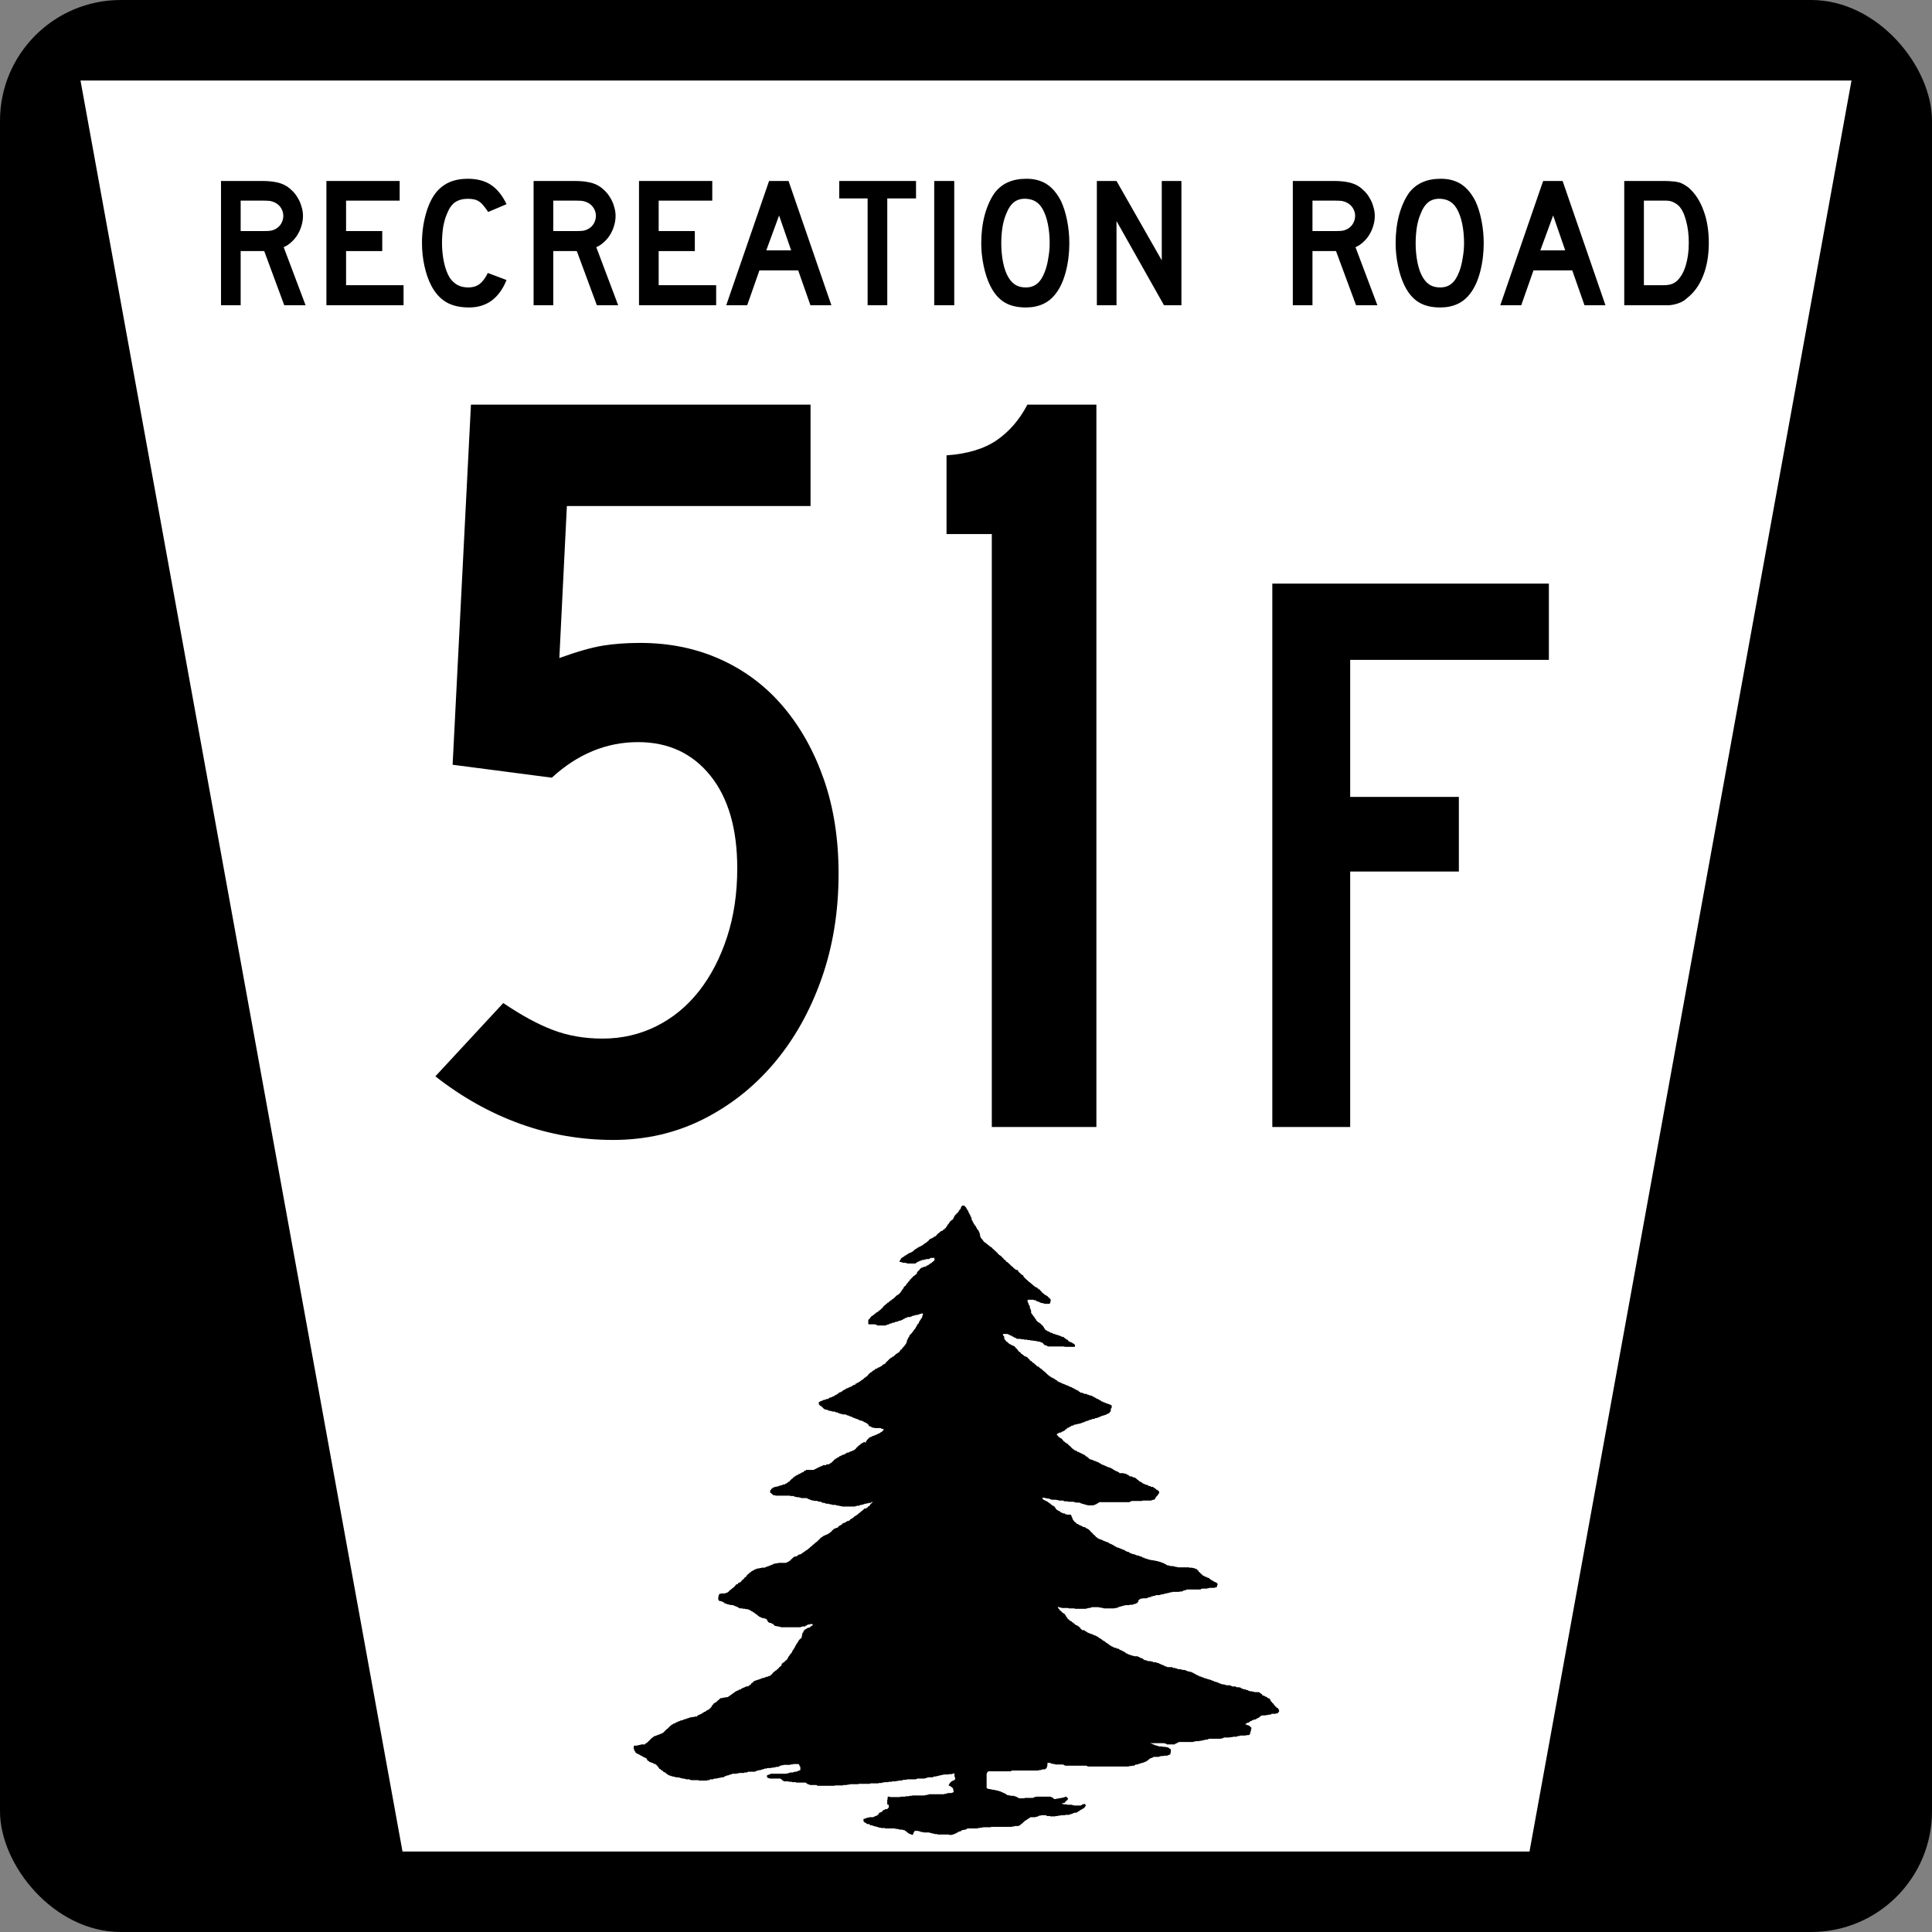
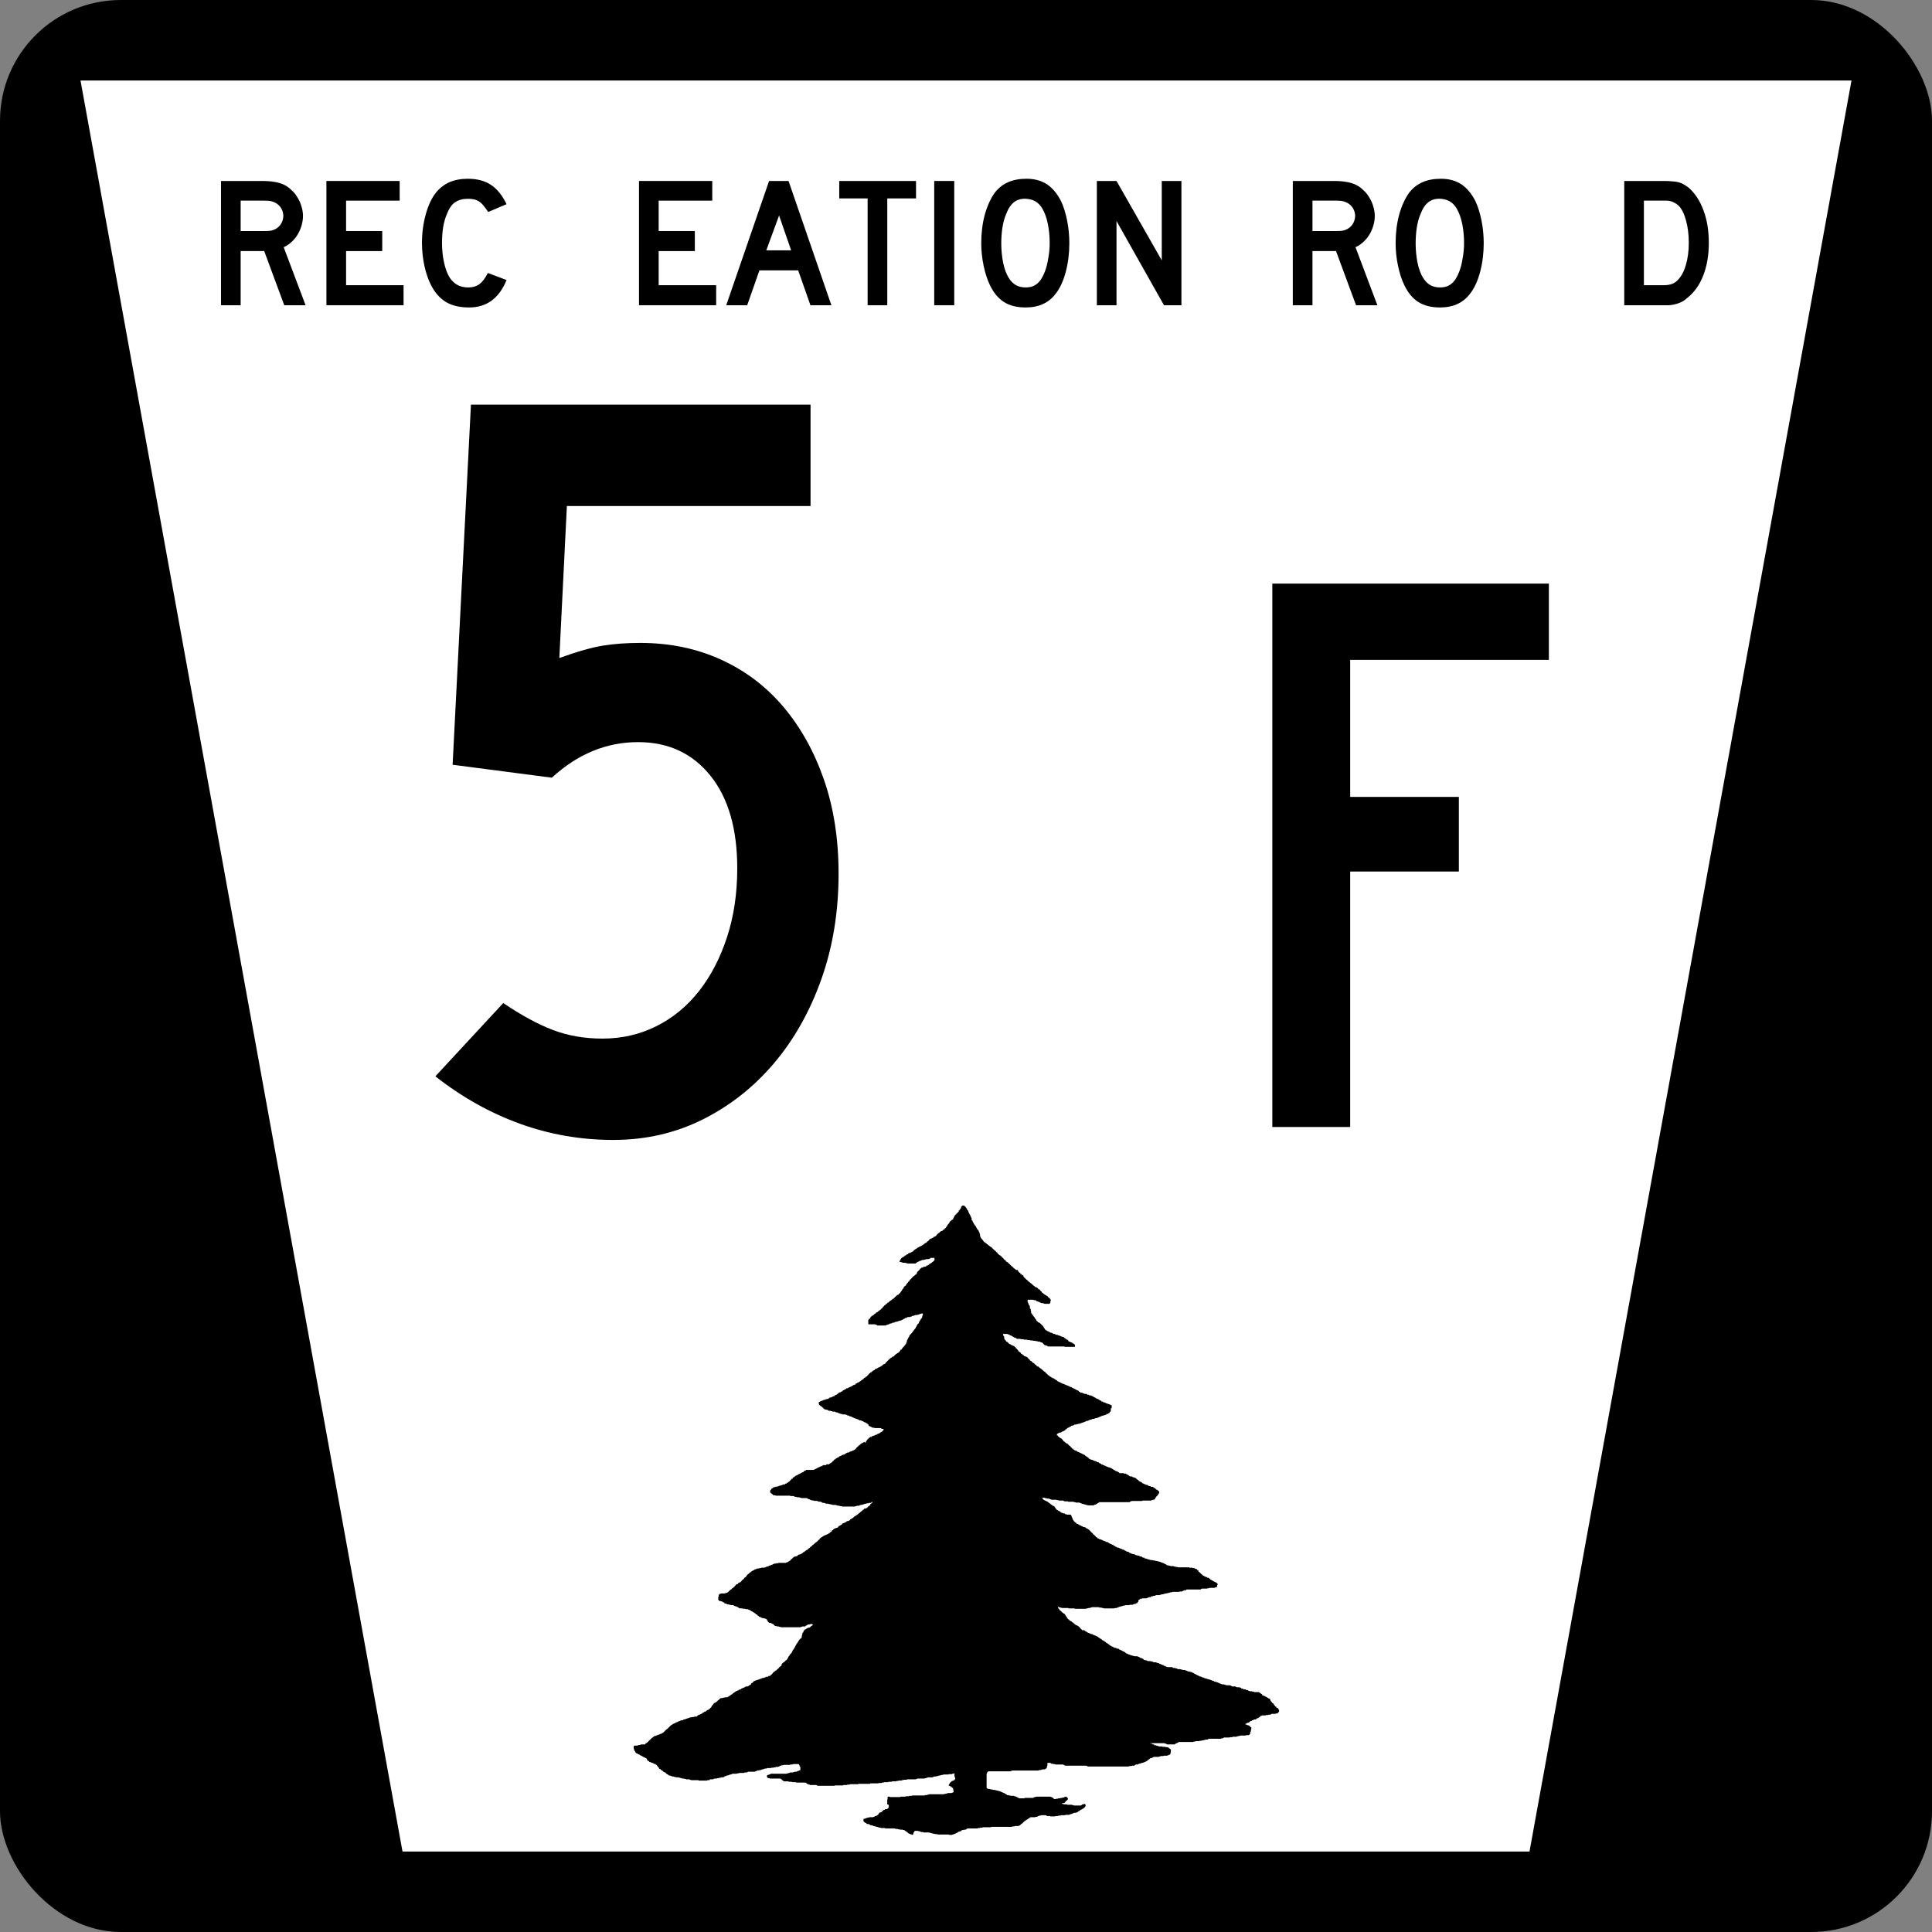
<svg xmlns="http://www.w3.org/2000/svg" xmlns:ns1="http://www.inkscape.org/namespaces/inkscape" xmlns:ns2="http://sodipodi.sourceforge.net/DTD/sodipodi-0.dtd" version="1.1" width="600" height="600" id="svg43960" ns1:version="0.48.2 r9819" ns2:docname="N_REC_51E.svg">
  <rect width="100%" height="100%" fill="#808080" stroke="none" />
  <ns2:namedview pagecolor="#ffffff" bordercolor="#666666" borderopacity="1" objecttolerance="10" gridtolerance="10" guidetolerance="10" ns1:pageopacity="0" ns1:pageshadow="2" ns1:window-width="1366" ns1:window-height="706" id="namedview3041" showgrid="false" ns1:zoom="0.86166667" ns1:cx="168.62465" ns1:cy="300" ns1:window-x="-8" ns1:window-y="-8" ns1:window-maximized="1" ns1:current-layer="svg43960" />
  <defs id="defs43962" />
  <g transform="translate(-554.393,236.828)" id="layer1">
    <g id="g44799">
      <rect width="600" height="600" rx="37.5" ry="37.5" x="554.393" y="-236.828" id="rect44797" style="fill:#000000;fill-opacity:1;fill-rule:nonzero;stroke:none" />
      <path d="m 25,25 550,0 -100,550 -350,0 z" transform="translate(554.393,-236.828)" id="rect44794" style="fill:#ffffff;fill-opacity:1;fill-rule:nonzero;stroke:none" />
    </g>
    <path d="m 883.663,209.691 0,0.118 0.244,0 0.245,0.254 0.127,0.118 0.235,0.262 0.136,0.244 0.135,0.127 0.235,0.118 0.145,0.127 0.109,0.127 0.254,0.136 0.254,0.244 0.262,0 0.109,0.244 0.127,0.127 0.244,0.244 0.127,0 0.145,0.145 0.226,0.371 0.262,0.118 0,0.118 0.109,0.135 0.245,0 0,0.118 0.127,0.118 0.254,0.136 0.136,0.118 0.127,0.135 0.244,0 0.135,0 0.235,0.235 0.145,0.136 0.226,0 0.272,0.127 0.1,0.118 0.145,0 0.226,0.127 0.262,0.127 0.254,0.127 0.245,0.127 0.262,0.118 0.254,0.135 0.118,0.118 0.235,0.254 0.39,0.127 0.127,0.254 0.244,0 0.127,0.371 0.127,0 0.117,0 0.263,0.254 0.244,0 0.38,0.118 0.262,0.118 0.226,0.136 0.38,0.117 0.135,0 0.235,0.118 0.154,0.145 0.226,0 0.127,0.117 0.244,0 0.145,0.244 0.226,0 0,0.127 0.127,0 0.254,0.127 0,0.127 0.507,0.118 0.127,0.136 0.235,0 0.136,0.118 0.244,0.117 0.145,0 0.1,0.136 0.135,0 0.507,0.254 0.099,0 0.272,0.117 0.118,0 0.371,0.127 0,0.127 0.272,0 0.117,0.127 0.254,0.118 0.226,0.254 0.135,0 0.235,0.127 0.38,0.254 0.254,0 0.145,0.118 0.226,0.127 0.262,0.127 0.127,0.127 0,0.118 0.371,0 0.245,0 0.254,0 0.127,0 0.362,0 0.145,0.136 0.235,0 0.135,0 0.262,0 0,0.244 0.235,0 0.235,0.127 0.272,0.118 0.099,0.127 0.135,0.136 0.245,0.117 0.127,0 0.244,0 0.145,0 0.127,0.118 0.226,0.145 0.254,0 0.136,0.109 0.244,0 0.127,0.127 0.262,0.136 0,0.109 0.254,0.136 0.226,0.244 0.145,0 0.118,0.136 0.109,0.235 0.145,0 0.235,0.136 0.136,0.118 0.235,0 0.136,0.118 0.127,0.262 0.245,0 0.127,0.127 0.263,0.127 0.117,0 0.235,0.118 0.136,0.127 0.371,0 0.254,0.118 0.118,0.127 0.254,0.127 0.127,0 0.244,0 0.127,0.127 0.135,0.118 0.245,0 0.127,0 0.254,0 0,0.135 0.254,0.118 0.118,0.136 0.127,0 0.244,0.118 0,0.118 0.127,0.135 0.145,0.127 0.235,0 0.127,0.117 0.109,0.136 0.136,0.109 0.135,0 0,0.262 0.127,0 0,0.245 0,0.127 -0.127,0.118 0,0.135 -0.135,0.118 -0.136,0.254 -0.109,0.127 -0.127,0.127 -0.118,0.118 -0.118,0.127 -0.145,0.254 -0.127,0.118 -0.109,0.135 0,0.235 -0.262,0.136 0,0.127 -0.245,0 -0.235,0 -0.145,0.127 -0.226,0 -0.145,0.118 -0.262,0 -0.244,0 -0.127,0 -0.254,0 -0.245,0 -0.244,0 -0.254,0 -0.245,0 -0.244,0 -0.263,0 -0.235,0 -0.262,0.127 -0.136,0 -0.235,0 -0.372,0 -0.254,0 -0.118,0 -0.254,0 -0.262,0 -0.245,0 -0.254,0 -0.118,0 -0.262,0 -0.254,0 -0.226,0 -0.127,0 -0.244,0.127 -0.272,0 -0.099,0.244 -0.145,0 -0.235,0 -0.136,0 -0.235,0 -0.28,0 -0.245,0 -0.109,0 -0.244,0 -0.272,0 -0.362,0 -0.127,0 -0.254,0 -0.109,0 -0.272,0 -0.235,0 -0.245,0 -0.262,0 -0.254,0 -0.371,0 -0.262,0 -0.109,0 -0.634,0 -0.226,0 -0.154,0 -0.235,0 -0.145,0 -0.226,0 -0.136,0 -0.235,0 -0.372,0 -0.272,0 -0.245,0 -0.127,0 -0.254,0 -0.235,0 -0.371,0 -0.262,0 -0.254,0 -0.353,0 -0.145,0.127 -0.135,0.127 -0.371,0.127 0,0.127 -0.245,0.118 -0.127,0 -0.109,0.135 -0.135,0 -0.127,0 -0.254,0.118 0,0.118 -0.226,0 -0.262,0 -0.145,0 -0.235,0 -0.135,0 -0.235,0 -0.254,0 -0.254,0 -0.244,0 0,-0.118 -0.38,0 -0.245,-0.118 -0.244,0 -0.127,-0.135 -0.262,0 -0.235,-0.118 -0.262,0 -0.127,-0.127 -0.118,0 -0.245,-0.127 -0.371,-0.127 -0.272,0 -0.371,0 -0.109,0 -0.262,0 -0.244,-0.127 -0.263,0 -0.254,-0.118 -0.226,0 -0.254,0 -0.262,0 -0.226,0 -0.38,0 -0.262,0 -0.109,-0.127 -0.407,0 -0.362,0 -0.254,0 -0.235,-0.127 -0.272,-0.127 -0.235,0 -0.235,0 -0.272,0 -0.235,0 -0.272,0 -0.117,-0.118 -0.118,0 -0.254,0 -0.371,-0.127 -0.262,0 -0.48,0 -0.371,0 -0.272,0 -0.235,-0.127 -0.262,0 -0.109,-0.136 -0.371,-0.118 -0.272,0 -0.244,0 -0.127,-0.118 -0.245,0 -0.127,0 -0.245,-0.135 -0.244,0 -0.127,0 -0.262,0 -0.109,0.135 0.235,0.118 0,0.254 0.262,0.127 0.371,0.244 0.244,0 0.245,0.254 0.127,0 0.244,0.127 0.272,0.244 0.371,0.254 0.226,0.127 0.145,0.254 0.235,0 0.154,0.235 0.226,0.136 0.371,0.117 0.145,0.262 0.118,0.118 0.109,0.136 0.145,0.235 0.118,0.135 0,0.118 0.254,0.127 0.235,0.127 0.254,0.244 0.272,0 0.245,0.244 0.109,0.136 0.272,0.117 0.362,0.127 0.245,0.135 0.135,0 0.38,0 0,0.235 0.226,0 0.516,0.136 0.507,0 0.235,0 0.244,0 0.127,0.117 0,0.118 0.145,0.136 0,0.118 0.118,0.262 0.109,0.244 0.145,0.371 0,0.127 0.226,0.254 0.154,0.254 0.235,0.235 0.127,0.136 0.244,0.118 0.135,0.127 0.127,0.254 0.254,0 0.118,0 0.245,0.254 0.135,0 0.245,0.244 0.127,0 0.245,0 0,0.127 0.371,0.118 0.135,0.136 0.372,0.127 0.127,0 0.371,0.109 0.109,0.135 0.136,0.127 0.38,0.127 0.118,0.118 0.254,0.127 0.127,0.127 0.117,0.127 0.263,0.254 0.109,0.118 0,0.118 0.262,0.135 0.109,0.127 0.262,0.244 0.145,0.254 0.226,0.127 0.254,0.244 0.127,0.127 0.135,0.127 0.109,0.244 0.281,0 0.091,0.262 0.135,0.109 0.235,0 0.135,0.136 0.145,0.127 0.226,0 0.272,0.117 0.371,0.127 0.48,0.262 0.262,0.109 0.117,0 0.272,0.127 0.1,0.136 0.272,0 0.1,0 0.272,0.118 0.099,0.127 0.272,0.127 0.371,0.244 0.235,0 0.272,0.244 0.254,0 0.118,0.145 0.109,0.109 0.262,0.127 0.109,0 0.145,0.136 0.118,0.118 0.244,0 0,0.118 0.272,0.135 0.371,0 0.118,0.118 0.362,0.118 0.272,0.136 0.109,0 0.254,0.117 0.127,0.136 0.362,0 0.272,0.244 0.244,0.127 0.109,0 0.154,0.117 0.09,0.127 0.28,0 0.372,0.135 0.099,0 0.135,0.244 0.245,0 0.127,0.127 0.244,0.117 0.145,0 0.226,0.136 0.281,0 0.235,0.118 0.244,0 0.127,0.118 0.262,0.136 0.254,0 0.226,0.117 0.262,0 0.254,0.127 0.235,0.135 0.262,0 0.109,0 0.262,0.244 0.245,0.127 0.127,0 0.263,0 0.117,0.244 0.127,0 0.245,0 0.254,0.127 0.371,0.118 0.118,0 0.254,0.136 0.262,0 0.235,0.127 0.281,0 0.226,0 0.254,0.109 0.127,0 0.245,0 0.371,0.136 0.272,0 0.362,0.127 0.245,0 0.135,0.127 0.235,0 0.371,0.117 0.136,0.127 0.235,0 0.145,0.127 0.226,0 0.136,0.127 0.135,0 0.245,0.254 0.244,0 0.136,0.117 0.127,0.118 0.235,0.136 0.262,0 0.39,0.118 0.235,0 0.117,0.136 0.39,0 0.245,0 0.235,0 0.262,0.117 0.254,0 0.244,0.127 0.245,0 0.254,0 0.135,0.127 0.245,0 0.254,0 0.226,0 0.145,0 0.235,0 0.154,0 0.226,0 0.371,0 0.272,0 0.38,0 0.235,0 0.235,0 0.135,0 0.371,0 0.145,0.118 0.226,0 0.272,0 0.362,0 0.254,0.127 0.235,0 0.136,0 0.244,0.127 0.127,0.127 0.127,0 0.262,0 0.118,0.254 0.109,0.118 0.262,0 0,0.254 0.118,0 0,0.254 0.254,0.118 0.145,0.127 0.109,0.127 0.118,0.127 0.135,0.117 0.235,0.254 0.254,0.136 0.117,0.244 0.272,0 0.118,0.127 0.235,0.118 0.272,0.127 0.235,0 0.145,0.136 0.109,0.109 0.254,0 0.235,0.136 0.145,0.118 0.135,0.127 0.109,0.127 0.254,0.127 0.118,0 0,0.118 0.272,0.136 0.1,0 0.272,0.235 0.099,0 0.127,0.135 0.145,0 0.109,0.118 0.262,0 0,0.136 0.244,0 0,0.127 0.245,0.244 0.127,0.118 -0.127,0.127 -0.118,0.254 0,0.254 0,0.118 -0.235,0.136 -0.135,0.118 -0.145,0 -0.226,0 0,0.117 -0.272,0 -0.245,0 -0.127,0 -0.245,0 -0.127,0 -0.235,0 -0.245,0 -0.135,0 -0.235,0.136 -0.145,0 -0.254,0 -0.109,0.118 -0.272,0 -0.245,0 -0.135,0 -0.235,0 -0.118,0 -0.272,0 -0.117,0 -0.254,0 -0.235,0.118 -0.135,0.145 -0.226,0 -0.516,0 -0.262,0 -0.226,0 -0.39,0 -0.371,0 -0.245,0 -0.127,0 -0.254,0 -0.362,0 -0.272,0 -0.226,0 -0.28,0 -0.235,0 -0.135,0 -0.235,0 -0.145,0.118 -0.091,0.127 -0.281,0 -0.226,0 -0.145,0.127 -0.099,0 -0.272,0.118 -0.118,0.136 -0.262,0 -0.235,0 -0.254,0 -0.118,0.118 -0.254,0 -0.245,0 -0.244,0 -0.262,0 -0.371,0 -0.145,0 -0.372,0 -0.235,0 -0.136,0.117 -0.109,0 -0.272,0 -0.118,0 -0.244,0.127 -0.245,0 -0.135,0.136 -0.118,0 -0.262,0 -0.235,0.117 -0.262,0 -0.099,0 -0.272,0.127 -0.118,0 -0.272,0.127 -0.099,0 -0.272,0 -0.371,0.127 -0.099,0 -0.272,0.118 -0.235,0 -0.135,0 -0.245,0 -0.244,0 -0.262,0 -0.127,0.127 -0.371,0.127 -0.371,0 -0.109,0.127 -0.145,0 -0.372,0 0,0.254 -0.262,0 -0.244,0 -0.127,0 -0.118,0.118 -0.254,0 -0.127,0.118 -0.244,0.136 -0.254,0 -0.245,0 -0.127,0 -0.235,0 -0.145,0 -0.235,0 -0.398,0.117 -0.371,0 0,0.136 -0.118,0 -0.118,0.127 -0.254,0.118 -0.118,0.372 0,0.254 -0.254,0 0,0.127 0,0.244 -0.118,0 -0.254,0 -0.136,0.136 -0.127,0.118 -0.127,0 -0.38,0 -0.099,0.127 -0.281,0.127 -0.226,0 -0.244,0 -0.272,0 -0.38,0.117 -0.235,0 -0.235,0 -0.135,0 -0.39,0 -0.109,0 -0.244,0.127 -0.127,0 -0.262,0 -0.127,0.127 -0.244,0 -0.254,0.127 -0.109,0 -0.507,0.136 -0.127,0.118 -0.262,0 -0.226,0.117 -0.145,0.136 -0.371,0 -0.118,0 -0.38,0.118 -0.244,0 -0.262,0 -0.109,0 -0.652,0 -0.362,0 -0.38,0 -0.362,0 -0.235,0 -0.272,0 -0.254,0 -0.362,-0.118 -0.245,0 -0.262,-0.136 -0.254,0 -0.127,0 -0.226,0 -0.145,-0.117 -0.135,0 -0.235,0 -0.135,0 -0.245,0 -0.127,0 -0.371,0 -0.254,0 -0.118,0 -0.371,0 -0.145,0 -0.235,0.117 -0.244,0 -0.127,0.136 -0.254,0 -0.127,0 -0.127,0 -0.244,0.118 -0.235,0 -0.281,0.127 -0.109,0 -0.244,0 -0.127,0 -0.262,0 -0.127,0 -0.245,0 -0.254,0 -0.118,0 -0.245,0 -0.127,0 -0.245,0 -0.272,0 -0.109,0 -0.262,0 -0.109,0 -0.262,0 -0.244,0 -0.263,-0.127 -0.254,0 -0.226,0 -0.254,0 -0.262,0 -0.226,0 -0.272,0 -0.244,0 -0.127,-0.118 -0.245,0 -0.272,0 -0.362,0 -0.109,0 -0.272,0 -0.109,0 -0.272,0 -0.109,0 -0.254,0 -0.245,-0.136 -0.135,0 -0.235,0 -0.118,-0.117 -0.272,0 0,-0.118 -0.254,0 0.136,0.235 0,0.136 0.118,0.244 0.117,0 0.154,0.244 0.118,0.262 0.235,0.109 0.135,0.135 0.136,0.118 0.109,0.127 0.127,0.127 0.127,0.127 0.245,0.118 0.135,0.136 0.235,0.109 0.145,0.145 0,0.118 0.109,0.118 0.118,0.136 0,0.235 0.135,0 0.109,0.136 0.145,0.235 0,0.145 0.127,0.117 0.136,0.118 0.109,0.136 0.262,0.118 0.109,0.254 0.272,0.118 0.226,0.136 0.145,0 0.118,0.244 0.254,0.127 0.1,0 0.127,0.254 0.154,0 0.099,0.118 0.136,0.127 0.127,0.136 0.38,0.235 0.127,0 0.254,0.136 0.118,0.118 0.245,0.127 0.135,0.127 0.1,0.118 0.145,0.136 0.127,0.118 0.1,0.254 0.145,0 0.118,0.127 0.127,0.254 0.262,0 0.109,0 0.262,0 0.371,0.244 -0.245,-0.127 0.245,0.127 0.127,0.127 0.245,0 0,0.244 0.254,0 0.127,0.136 0.244,0.118 0.127,0 0.244,0.127 0.263,0.127 0.109,0 0.135,0.118 0.38,0 0.118,0.127 0.145,0.127 0.226,0 0,0.127 0.38,0 0.244,0.244 0.281,0 0.091,0.136 0.262,0.118 0.109,0.127 0.28,0.127 0,0.118 0.353,0.127 0,0.127 0.254,0 0.127,0.127 0.244,0.254 0.262,0.118 0.109,0.136 0.262,0 0.117,0.244 0.127,0 0.145,0.127 0.1,0.118 0.135,0.127 0.135,0 0.1,0.136 0.272,0.109 0.235,0.254 0.254,0.118 0.109,0.135 0.145,0.127 0.235,0 0.154,0.254 0.371,0 0.118,0.235 0.244,0 0.127,0.136 0.254,0 0.118,0 0.244,0.117 0.127,0.127 0.254,0 0.118,0 0.262,0.135 0.254,0.244 0.109,0 0.272,0.118 0.235,0.127 0.127,0 0.127,0.127 0.117,0.127 0.245,0 0.145,0.127 0.235,0.127 0.135,0.117 0.109,0.136 0.154,0.118 0.235,0 0.135,0.118 0.235,0.136 0.371,0.117 0.372,0.127 0.244,0.127 0.272,0 0.099,0.127 0.281,0 0.362,0.127 0.245,0 0.371,0 0.262,0 0.109,0.127 0.145,0 0.226,0.109 0.262,0.145 0.118,0.118 0.262,0 0.109,0.118 0.136,0 0.262,0.136 0.235,0.127 0,0.109 0.145,0.136 0.235,0 0.127,0.127 0.245,0 0.135,0 0.235,0.127 0.254,0.127 0.254,0 0.38,0 0.109,0 0.262,0.109 0.372,0 0.145,0.136 0.109,0 0.127,0.127 0.245,0 0.371,0 0.127,0 0.262,0.127 0.353,0.118 0.272,0 0.127,0.127 0.109,0.118 0.272,0 0.099,0.127 0.272,0.127 0.099,0 0.272,0.135 0.235,0 0.135,0.245 0.245,0 0.145,0 0.099,0.127 0.136,0.118 0.362,0 0,0.127 0.262,0 0.118,0 0.272,0 0.353,0 0.118,0 0.38,0 0.371,0.254 0.136,0 0.235,0 0.145,0 0.244,0.136 0.245,0 0.254,0.109 0.135,0.136 0.372,0 0.127,0 0.226,0 0.38,0.127 0.262,0 0.118,0.117 0.272,0 0.371,0 0.38,0.127 0.09,0.127 0.145,0 0.135,0 0.1,0.118 0.135,0 0.235,0.127 0.135,0 0.245,0 0.272,0.127 0.245,0 0.127,0.118 0.117,0 0.109,0.145 0.145,0 0.235,0.118 0.136,0.118 0.244,0.136 0.127,0 0.235,0.235 0.154,0 0.226,0.136 0.145,0.118 0.235,0 0.135,0.127 0.118,0.136 0.254,0 0.39,0.117 0.099,0.127 0.254,0 0.117,0.118 0.272,0 0.118,0.127 0.235,0.127 0.135,0 0.245,0 0.127,0.127 0.145,0 0.226,0.118 0.135,0 0.38,0.136 0.244,0 0.136,0.118 0.362,0.117 0.245,0.136 0.272,0 0.226,0.254 0.145,0 0.226,0 0.145,0.118 0.244,0 0.127,0.127 0.245,0 0.135,0.136 0.371,0.117 0.118,0.118 0.254,0 0.127,0.136 0.254,0 0.127,0.109 0.244,0 0.245,0 0.127,0 0.136,0.136 0.244,0 0.254,0.127 0.254,0 0.226,0 0.281,0 0.235,0 0.38,0.118 0.235,0.136 0.135,0.118 0.254,0 0.235,0 0.136,0 0.389,0 0.235,0.117 0.245,0.136 0.262,0 0.235,0 0.244,0 0.118,0 0.145,0.127 0.235,0 0.154,0.244 0.226,0 0.272,0.127 0.244,0.127 0.371,0 0.362,0.127 0.135,0.109 0.109,0 0.262,0 0.109,0.135 0.281,0.127 0.118,0 0.109,0.117 0.272,0 0.244,0 0.118,0 0.254,0.127 0.372,0 0.244,0.135 0.371,0 0.262,0 0.254,0 0.117,0 0.245,0 0.127,0 0.254,0.245 0.118,0 0.145,0.127 0.109,0.127 0.262,0.118 0.109,0.127 0,0.254 0.272,0 0.109,0.127 0.254,0 0,0.118 0.245,0 0.135,0.127 0.109,0.118 0.272,0 0.127,0.136 0.099,0.117 0.272,0.136 0.099,0.118 0.272,0 0.118,0.127 0.127,0.244 0,0.127 0.135,0.127 0,0.118 0.099,0.135 0.136,0.127 0.135,0.117 0.1,0.136 0,0.118 0.272,0.118 0.109,0.135 0.145,0.118 0,0.254 0.244,0.127 0.109,0.127 0,0.244 0.272,0 0.118,0 0,0.254 0.127,0.118 0.118,0 0.262,0.136 0.117,0.117 0,0.127 0.118,0.127 0.127,0.254 0,0.244 0,0.244 -0.245,0.127 0,0.136 -0.117,0.117 -0.262,0.136 -0.118,0 -0.245,0 -0.127,0.118 -0.145,0 -0.226,0 -0.127,0 -0.39,0 -0.235,0 -0.272,0.118 -0.099,0.135 -0.262,0 -0.244,0 -0.145,0 -0.244,0.127 -0.127,0 -0.226,0 -0.145,0 -0.235,0.109 -0.135,0 -0.245,0 -0.254,0 -0.262,0 -0.118,0 -0.254,0.145 -0.118,0 -0.254,0.118 -0.118,0.254 -0.254,0.109 -0.127,0.127 -0.245,0.136 -0.262,0 -0.109,0.254 -0.262,0 0,0.127 -0.226,0 -0.145,0 -0.244,0 -0.136,0.244 -0.235,0 -0.127,0 -0.127,0.127 -0.118,0.109 -0.244,0 -0.127,0.136 -0.254,0.127 0,0.127 -0.254,0.127 -0.254,0 -0.634,0.371 -0.235,0.118 0.127,0 0.109,0 0.127,0.127 0.244,0 0,0.127 0.371,0 0.145,0.127 0.254,0.127 0.109,0 0.145,0.118 0,0.254 0.127,0 0.244,0.127 0,0.127 0,0.38 -0.135,0.118 0,0.135 0,0.235 -0.109,0.38 -0.127,0.127 0,0.127 0,0.372 -0.145,0.117 -0.109,0.136 -0.254,0.127 -0.145,0 -0.235,0 -0.245,0 -0.371,0.127 -0.127,0 -0.244,0 -0.127,0 -0.244,0 -0.372,0 -0.28,0 -0.127,0 -0.254,0.118 -0.226,0 -0.135,0 -0.235,0.127 -0.262,0 -0.109,0.127 -0.262,0 -0.109,0 -0.262,0 -0.127,0 -0.254,0 -0.118,0 -0.127,0.118 -0.498,0 -0.154,0 -0.353,0.118 -0.109,0 -0.281,0 -0.226,0 -0.507,0 -0.244,0 -0.262,0 -0.39,0.262 -0.099,0 -0.272,0 -0.235,0.127 -0.254,0 -0.254,0 -0.371,0 -0.127,0 -0.489,0 -0.371,0 -0.272,0 -0.099,0 -0.272,0 -0.245,0 -0.127,0 -0.118,0 -0.254,0 -0.244,0 -0.235,0 -0.145,0.118 -0.254,0.127 -0.109,0 -0.272,0 -0.245,0 -0.135,0.136 -0.109,0 -0.245,0 -0.118,0.109 -0.154,0 -0.226,0 -0.244,0.127 -0.272,0 -0.226,0 -0.262,0.136 -0.254,0 -0.262,0 -0.489,0 -0.362,0.118 -0.272,0 -0.235,0.127 -0.254,0 -0.362,0 -0.272,0 -0.226,0 -0.145,0 -0.371,0 -0.235,0 -0.135,0 -0.235,0 -0.38,0 -0.272,0 -0.099,0 -0.39,0 -0.262,0 -0.235,0 -0.254,0 -0.244,0 -0.245,0.136 -0.127,0.109 -0.389,0.136 -0.118,0.118 -0.127,0 -0.244,0.118 0,0.145 -0.254,0 -0.262,0 -0.235,0 -0.245,0 -0.272,0 -0.118,0 -0.244,0 -0.245,0 -0.135,0 -0.244,0 -0.245,0 -0.127,-0.145 -0.262,-0.118 -0.099,0 -0.145,0 -0.127,-0.118 -0.118,0 -0.272,0 -0.226,0 -0.145,0 -0.235,0 -0.136,0 -0.235,0 -0.244,0 -0.127,0 -0.272,0 -0.109,0 -0.244,0 -0.262,0 -0.127,0 -0.244,0 -0.127,0 -0.245,0 -0.127,0 -0.254,0 -0.226,0 -0.145,0 -0.262,0 0.127,0.118 0.135,0 0.145,0 0.226,0.118 0.145,0.145 0.109,0 0.254,0 0.118,0.235 0.262,0 0.109,0 0.272,0.136 0.235,0 0.127,0.118 0.245,0 0.135,0.127 0.235,0 0.371,0 0.272,0 0.099,0 0.272,0.127 0.235,0 0.135,0 0.245,0 0.145,0 0.235,0.117 0.362,0 0.38,0.136 0.135,0.118 0.136,0.118 0.235,0.135 0.117,0.127 0.118,0 0,0.244 0,0.254 0,0.244 0,0.254 -0.118,0.127 0,0.127 0,0.244 -0.117,0.127 -0.372,0.127 -0.135,0.127 -0.244,0 -0.136,0.127 -0.235,0 -0.262,0 -0.099,0 -0.39,0 -0.272,0.117 -0.371,0 -0.235,0 -0.136,0 -0.235,0.136 -0.135,0 -0.371,0.118 -0.245,0 -0.127,0 -0.38,0 -0.235,0 -0.262,0 -0.245,0 -0.127,0.118 -0.254,0.135 -0.226,0.118 -0.145,0 -0.135,0 -0.371,0.262 -0.127,0.109 -0.371,0.262 -0.254,0.244 -0.235,0.127 -0.272,0.118 -0.235,0.127 -0.38,0.127 -0.235,0.118 -0.262,0 -0.625,0.262 -0.262,0 -0.226,0.118 -0.145,0.127 -0.226,0 -0.145,0 -0.245,0 -0.254,0.127 -0.244,0.244 -0.39,0 -0.127,0 -0.616,0.127 -0.507,0 -0.099,0.127 -0.272,0 -0.1,0 -0.28,0 -0.245,0 -0.109,0 -0.371,0 -0.145,0 -0.245,0 -0.244,0 -0.254,0 -0.109,0 -0.272,0 -0.109,0 -0.254,0 -0.38,0 -0.109,0 -0.272,0 -0.127,0 -0.235,0 -0.254,0 -0.262,0 -0.109,0 -0.372,0 -0.652,0 -0.362,0 -0.507,0 -0.471,0 -0.272,0 -0.38,0 -0.235,0 -0.136,0 -0.244,0 -0.235,0 -0.272,0 -0.226,0 -0.28,0 -0.235,0 -0.226,0 -0.39,0 -0.135,0 -0.38,0 -0.371,0 -0.262,0 -0.235,0 -0.135,0 -0.235,0 -0.136,0 -0.244,0 -0.254,0 -0.245,-0.127 -0.254,-0.127 -0.489,0 -0.254,0 -0.507,0 -0.254,0 -0.118,0 -0.245,0 -0.371,0 -0.135,0 -0.245,0 -0.371,0 -0.262,0 -0.244,0 -0.263,0 -0.254,0 -0.371,0 -0.226,0 -0.272,0 -0.099,0 -0.272,0 -0.244,0 -0.127,0 -0.371,0 -0.254,0 -0.135,0 -0.226,0 0,-0.117 -0.272,0 -0.109,-0.127 -0.272,-0.127 -0.109,0 -0.254,0 -0.245,0 -0.135,0 -0.235,0 -0.118,0 -0.389,0 -0.625,0 -0.262,0 -0.109,-0.127 -0.262,0 -0.244,0 -0.127,-0.118 -0.226,0 -0.281,0 -0.109,-0.127 -0.262,-0.136 -0.109,0 -0.262,0 -0.254,0 -0.127,0 -0.099,0.136 0,0.127 0,0.244 0,0.254 0,0.117 -0.145,0.254 0,0.371 -0.127,0 0,0.262 -0.245,0 -0.127,0.118 -0.118,0.127 -0.127,0 -0.244,0 -0.127,0 -0.371,0 0,0.136 -0.281,0 -0.235,0.109 -0.118,0 -0.38,0 -0.118,0.127 -0.262,0 -0.245,0 -0.235,0 -0.262,0 -0.127,0 -0.245,0 -0.145,0 -0.226,0 -0.145,0 -0.235,0 -0.135,0 -0.235,0 -0.371,0 -0.262,0 -0.371,0 -0.39,0 -0.235,0 -0.244,0 -0.371,0 -0.136,0 -0.244,0 -0.272,0 -0.091,0 -0.28,0 -0.09,0 -0.28,0 -0.226,0 -0.145,0 -0.372,0 -0.135,0 -0.235,0 -0.235,0 -0.28,0 -0.099,0 -0.272,0 -0.371,0.127 -0.1,0.118 -0.272,0 -0.244,0 -0.262,0 -0.235,0 -0.244,0 -0.262,0 -0.127,0 -0.362,0 -0.272,0 -0.235,0 -0.254,0 -0.362,0 -0.262,0 -0.244,0 -0.262,0 -0.38,0 -0.118,0 -0.245,0 -0.235,0 -0.262,0 -0.127,0 -0.254,0 -0.118,0 -0.254,0 -0.244,0 -0.371,0 -0.39,0 -0.244,0.136 -0.127,0.117 -0.127,0.262 0,0.109 -0.118,0.127 0,0.254 0,0.262 0,0.244 0,0.235 0,0.262 0,0.254 0,0.235 0,0.254 0,0.254 0,0.254 0,0.244 0,0.127 0,0.262 0,0.235 0,0.254 0,0.254 0,0.235 0,0.262 0.118,0.127 0.127,0.127 0.244,0 0.127,0.118 0.254,0 0.262,0 0.1,0.127 0.272,0 0.244,0 0.127,0.127 0.235,0 0.136,0 0.244,0 0.145,0.117 0.109,0 0.244,0 0.245,0.127 0.145,0 0.127,0 0.244,0.127 0.254,0 0.118,0.127 0.262,0 0.109,0.127 0.254,0.127 0.135,0 0.254,0.127 0.1,0.118 0.272,0 0.118,0.127 0.118,0.127 0.127,0 0.244,0.118 0.145,0.127 0.099,0.136 0.145,0 0.235,0 0.262,0.118 0.244,0 0.372,0.118 0.262,0 0.244,0 0.136,0 0.226,0 0.154,0.135 0.235,0 0.235,0.118 0.135,0 0.136,0.127 0.235,0.127 0.145,0 0.118,0.127 0.244,0.127 0.145,0 0.371,0 0.091,0 0.272,0 0.38,0 0.244,0 0.127,0 0.109,-0.127 0.262,0 0.38,0 0.118,0 0.254,0 0.245,0 0.371,0 0.262,0 0.244,0 0.235,0 0.262,0 0.109,-0.127 0.262,-0.127 0.254,0 0.262,-0.127 0.235,0 0.245,0 0.127,0 0.254,0 0.38,0 0.244,0 0.109,0 0.39,0 0.127,0 0.262,0 0.244,0 0.245,0 0.127,0 0.245,0 0.272,0 0.226,0 0.254,0 0.262,0 0.226,0 0.145,0.127 0.235,0 0.154,0.127 0.226,0.127 0.127,0.127 0.135,0 0,0.244 0.254,0 0.226,0 0.145,0 0.235,-0.127 0.136,0 0.235,0 0.254,-0.118 0.272,0 0.118,0 0.371,-0.127 0.136,0 0.235,0 0.127,-0.127 0.109,0 0.272,0 0.235,-0.127 0.254,-0.127 0.254,0 0.109,0.127 0.145,0.127 0.127,0.127 0.136,0.127 0,0.244 -0.136,0.254 -0.127,0.127 -0.145,0.118 -0.245,0.127 -0.118,0.136 0,0.118 -0.109,0.118 -0.145,0.135 -0.235,0.118 -0.135,0 -0.245,0 -0.254,0.118 0.127,0.136 0.235,0 0.272,0.127 0.109,0 0.272,0 0.226,0 0.245,0 0.145,0.127 0.262,0 0.235,0 0.244,0 0.371,0 0.272,0 0.371,0.127 0.226,0 0.154,0.117 0.235,0 0.235,0 0.272,0 0.235,0 0.371,0 0.272,0 0.245,0 0.226,0 0.262,-0.117 0.127,-0.127 0.127,-0.127 0.245,0 0.127,0 0.136,-0.127 0.254,0 0.118,0.127 0.127,0.127 0,0.244 0,0.136 -0.127,0.235 -0.118,0.135 -0.127,0.118 -0.127,0.127 -0.136,0.127 -0.235,0.127 -0.135,0 0,0.127 -0.254,0.118 -0.118,0 -0.145,0.127 -0.226,0.127 -0.145,0.117 -0.1,0.136 -0.272,0 -0.109,0.244 -0.118,0 -0.145,0.136 -0.235,0 -0.135,0.118 -0.244,0 -0.263,0 -0.254,0.118 -0.127,0 -0.1,0.135 -0.145,0 -0.109,0.118 -0.262,0 -0.226,0.118 -0.145,0 -0.235,0.145 -0.262,0 -0.245,0 -0.272,0 -0.109,0 -0.254,0 -0.109,0.118 -0.272,0 -0.244,0 -0.245,0 -0.127,0 -0.372,0 -0.135,0.118 -0.235,0 -0.272,0 -0.117,0 -0.254,0.136 -0.235,0 -0.254,0 -0.118,0 -0.254,0.109 -0.262,0 -0.244,0 -0.235,0 -0.272,0 -0.127,0 -0.254,0 -0.226,-0.109 -0.262,0 -0.254,0 -0.127,0 -0.244,0 -0.127,-0.136 -0.245,-0.118 -0.244,0 -0.262,0 -0.109,0 -0.262,0 -0.235,0 -0.281,0 -0.109,0.118 -0.244,0 -0.254,0 -0.127,0.136 -0.118,0 -0.262,0.109 -0.109,0.136 -0.254,0 -0.254,0 -0.127,0.127 -0.127,0 -0.245,0 -0.254,0 -0.371,0 -0.262,0 -0.235,0 -0.135,0.118 -0.109,0.127 -0.127,0 -0.135,0.136 -0.245,0.109 -0.127,0.136 -0.244,0.117 -0.135,0.118 -0.136,0 -0.109,0.262 -0.262,0 -0.109,0.127 -0.127,0.127 -0.135,0.118 -0.109,0.127 -0.136,0.127 -0.127,0.118 -0.118,0.127 -0.272,0.127 -0.091,0.117 -0.135,0.136 -0.145,0.127 -0.235,0.127 -0.135,0 -0.109,0.117 -0.262,0 -0.235,0 -0.272,0 -0.109,0 -0.254,0 -0.109,0.127 -0.154,0 -0.226,0 -0.272,0 -0.109,0.127 -0.262,0 -0.245,0 -0.371,0 -0.262,0 -0.235,0 -0.244,0 -0.262,0 -0.254,0 -0.235,0 -0.371,0 -0.254,0 -0.254,0 -0.245,0 -0.262,0 -0.244,0 -0.262,0 -0.109,0 -0.272,0 -0.245,0 -0.244,0 -0.254,0 -0.244,0 -0.254,0 -0.245,0 -0.127,0 -0.117,0 -0.272,0.118 -0.226,0 -0.136,0 -0.254,0 -0.244,0 -0.254,0 -0.244,0 -0.245,0 -0.262,0 -0.235,0 -0.254,0 -0.254,0.127 -0.136,0 -0.244,0 -0.245,0 -0.127,0.127 -0.262,0 -0.245,0 -0.235,0.127 -0.262,0 -0.109,0 -0.262,0 -0.254,0 -0.245,0 -0.371,0 -0.127,0 -0.38,0 -0.127,0 -0.235,0 -0.262,0 -0.254,0 -0.226,0 -0.145,0.135 -0.235,0.118 -0.135,0.118 -0.235,0 -0.272,0 -0.118,0.127 -0.371,0 -0.135,0 -0.136,0.127 -0.099,0.127 -0.262,0.127 -0.118,0 -0.254,0.118 -0.254,0 -0.127,0.127 -0.118,0.127 -0.254,0.127 -0.136,0 -0.109,0.127 -0.254,0.118 -0.127,0 -0.118,0.127 -0.244,0 -0.127,0.136 -0.244,0 -0.145,0.117 -0.245,0 -0.254,0 -0.39,0 -0.118,-0.117 -0.235,0 -0.254,0 -0.254,0 -0.127,0 -0.244,0 -0.245,0 -0.254,0 -0.245,0 -0.254,0 -0.371,0 -0.272,0 -0.235,0 -0.127,0 -0.245,0 -0.262,-0.136 -0.235,0 -0.244,0 -0.145,0 -0.235,-0.127 -0.135,0 -0.245,0 -0.262,-0.118 -0.235,0 -0.145,-0.127 -0.109,0 -0.254,0 -0.254,-0.127 -0.127,0 -0.245,0 -0.235,0 -0.38,0 -0.254,0 -0.244,0 -0.145,0 -0.226,-0.127 -0.145,0 -0.244,0 -0.262,0 -0.109,-0.127 -0.254,-0.118 -0.127,0 -0.118,0 -0.371,-0.127 -0.254,0 -0.254,0 -0.254,0 -0.254,0 0,0.127 -0.136,0.244 -0.099,0.127 -0.135,0.127 0,0.244 0,0.127 -0.136,0.136 -0.235,0.117 -0.135,-0.117 -0.245,0 -0.127,-0.136 -0.1,0 -0.272,-0.127 -0.118,0 -0.136,-0.118 -0.135,-0.127 -0.235,-0.127 -0.127,-0.127 -0.109,-0.127 -0.135,-0.118 -0.254,-0.127 -0.127,0 -0.127,-0.254 -0.244,0 -0.245,0 -0.135,-0.127 -0.235,0 -0.127,0 -0.245,0 -0.262,0 -0.127,-0.118 -0.127,0 -0.245,0 -0.127,-0.118 -0.262,0 -0.109,0 -0.262,0 -0.235,-0.135 -0.127,0 -0.244,0 -0.263,0 -0.244,0 -0.245,0 -0.135,0 -0.244,0 -0.263,0 -0.235,0 -0.262,0 -0.245,0 -0.254,0 -0.245,0 -0.118,-0.127 -0.254,0 -0.127,0 -0.245,0 -0.262,0 -0.254,0 -0.245,-0.127 -0.244,0 -0.127,0 -0.244,-0.127 -0.127,0 -0.245,-0.118 -0.262,0 -0.109,-0.127 -0.38,0 -0.135,-0.127 -0.235,0 -0.262,-0.117 -0.244,-0.127 -0.245,0 -0.272,0 -0.109,-0.127 -0.135,-0.136 -0.245,-0.117 -0.254,0 -0.235,0 -0.135,0 -0.127,-0.254 -0.118,-0.118 -0.262,0 -0.118,-0.127 -0.135,-0.127 -0.118,-0.118 -0.127,-0.127 0,-0.254 0,-0.254 0,-0.117 0.127,-0.136 0.254,0 0.254,-0.109 0.244,-0.136 0.262,0 0.127,-0.127 0.244,0 0.118,0 0.245,-0.118 0.244,0 0.272,0 0.099,0 0.262,0 0.254,0 0.135,-0.127 0.235,0 0.135,-0.136 0.1,-0.109 0.28,0 0.226,-0.136 0.254,-0.118 0,-0.118 0.263,0 0,-0.262 0.109,-0.118 0.135,-0.135 0.127,-0.118 0.118,-0.118 0.254,0 0.244,-0.136 0.127,-0.118 0.127,-0.127 0.135,-0.136 0.109,-0.117 0.136,-0.127 0.235,0 0.145,-0.127 0.118,-0.118 0.372,0 0.127,0 0.245,-0.127 0.127,-0.254 0.136,0 0.109,-0.127 0,-0.254 0,-0.235 0,-0.254 -0.109,-0.127 -0.136,0 -0.244,-0.127 0,-0.262 0,-0.118 0,-0.254 0,-0.372 0,-0.244 0,-0.127 0.118,-0.254 0,-0.244 0,-0.127 0,-0.254 0.127,-0.127 0.245,0 0.262,0 0.127,0.127 0.244,0 0.235,0 0.145,0 0.244,0 0.263,0 0.244,0 0.254,0 0.245,0 0.38,0 0.244,0 0.118,0 0.254,0 0.262,0 0.127,-0.127 0.245,0 0.235,0 0.262,0 0.245,0 0.244,0 0.127,0 0.38,-0.118 0.245,0 0.262,0 0.099,0 0.272,0 0.118,-0.135 0.127,0 0.245,0 0.371,0 0.272,-0.118 0.235,0 0.235,0 0.262,0 0.127,0 0.371,0 0.262,0 0.254,0 0.118,0 0.245,0 0.254,0 0.371,0 0.127,0 0.244,0 0.254,0 0.262,0 0.109,0 0.135,-0.118 0.254,0 0.117,0 0.262,0 0.1,-0.136 0.135,0 0.245,0 0.127,-0.127 0.254,0 0.135,0 0.226,0 0.281,0 0.235,0 0.245,0 0.262,0 0.235,0 0.254,0 0.245,0 0.127,0 0.262,0 0.245,0 0.254,0 0.245,0 0.371,0 0.135,0 0.254,0 0.245,0 0.109,0 0.254,-0.118 0.136,0 0.244,0 0.254,-0.127 0.127,0 0.254,-0.127 0.235,0 0.507,0 0.254,0 0.118,0 0.127,-0.118 0.244,0 0.145,-0.127 0.127,-0.127 0,-0.254 -0.127,-0.254 0,-0.117 0,-0.254 -0.145,-0.244 -0.099,-0.127 -0.145,-0.127 -0.127,-0.135 -0.235,0 0,-0.235 -0.254,0 -0.118,-0.136 -0.272,0 0,-0.235 0.118,-0.262 0.154,-0.109 0,-0.145 0.118,-0.244 0.118,0 0.135,-0.118 0.118,-0.127 0.118,-0.127 0.127,-0.127 0.244,0 0.145,-0.117 0.127,-0.136 0.244,0 0.118,-0.118 0,-0.136 0.127,-0.117 0,-0.254 -0.127,-0.244 0,-0.136 -0.118,-0.235 0,-0.136 0,-0.244 0,-0.38 0,-0.127 0.118,-0.109 -0.254,0.109 -0.109,0.127 -0.127,0 -0.244,0 -0.145,0.136 -0.245,0 -0.118,0 -0.254,0 -0.118,0 -0.272,0 -0.109,0.118 -0.127,0 -0.254,0 -0.127,0 -0.254,0 -0.118,0 -0.262,0 -0.362,0 -0.245,0.127 -0.389,0 -0.235,0.136 -0.135,0 -0.245,0 -0.127,0.109 -0.262,0 -0.235,0.136 -0.136,0 -0.235,0 -0.135,0.117 -0.254,0 -0.235,0 -0.135,0 -0.372,0.254 -0.135,0 -0.099,0 -0.281,0 -0.226,0 -0.254,0 -0.262,0 -0.245,0 -0.135,0.127 -0.235,0 -0.127,0.118 -0.244,0 -0.127,0 -0.135,0.136 -0.109,0 -0.262,0 -0.109,0 -0.272,0 -0.245,0 -0.244,0 -0.254,0 -0.371,0 -0.244,0 -0.127,0 -0.262,0.118 -0.244,0.117 -0.127,0 -0.254,0 -0.235,0 -0.135,0 -0.235,0 -0.136,0 -0.38,0 -0.226,0 -0.272,0 -0.118,0 -0.272,0 -0.362,0 -0.109,0.136 -0.272,0 -0.245,0 -0.127,0 -0.244,0 -0.245,0.118 -0.135,0 -0.235,0 0,0.136 -0.262,0 -0.371,0 -0.127,0 -0.254,0 -0.118,0.117 -0.244,0 -0.254,0 -0.262,0.127 -0.235,0 -0.262,0 -0.245,0 -0.127,0 -0.244,0 -0.145,0.127 -0.235,0 -0.135,0 -0.235,0 -0.262,0 -0.245,0.127 -0.127,0 -0.245,0 -0.127,0 -0.372,0 -0.262,0 -0.109,0 -0.127,0.118 -0.245,0 -0.262,0 -0.127,0.127 -0.371,0 -0.127,0 -0.245,0 -0.371,0.118 -0.245,0 -0.145,0 -0.371,0 -0.235,0 -0.371,0 -0.262,0 -0.127,0 -0.262,0 -0.099,0 -0.272,0 -0.109,0.145 -0.262,0 -0.48,0 -0.127,0 -0.38,0 -0.38,0 -0.254,0 -0.254,0 -0.118,0 -0.38,0 -0.245,0 -0.371,0 -0.262,0 -0.109,0.109 -0.262,0 -0.371,0 -0.516,0 -0.1,0 -0.262,0 -0.109,0 -0.262,0 -0.371,0 -0.254,0 -0.245,0.127 -0.272,0 -0.235,0 -0.362,0.136 -0.39,0 -0.244,0 -0.127,0 -0.244,0 -0.127,0.118 -0.262,0 -0.235,0 -0.507,0 -0.498,0 -0.371,0 -0.371,0 -0.136,0 -0.362,0.117 -0.136,0 -0.235,0 -0.145,0 -0.245,0 -0.118,0 -0.254,0 -0.507,0 -0.498,0 -0.371,0 -0.244,0 -0.38,0 -0.118,0 -0.262,0 -0.254,0 -0.371,0 -0.372,0 -0.127,0 -0.245,0 -0.244,0 -0.272,-0.117 -0.109,-0.118 -0.39,0 -0.109,0 -0.38,0 -0.254,0 -0.262,0 -0.226,0 -0.145,0 -0.235,0 -0.136,-0.136 -0.235,0 -0.136,-0.127 -0.235,0 -0.154,-0.109 -0.1,-0.145 -0.254,-0.118 -0.135,-0.127 -0.254,0 -0.118,0 -0.235,0 -0.272,0 -0.109,0 -0.254,0 -0.244,0 -0.136,0 -0.624,0 -0.244,0 -0.38,0 -0.118,-0.118 -0.498,0 -0.127,0 -0.262,0 -0.135,0 -0.38,-0.127 -0.099,0 -0.262,0 -0.235,0 -0.145,0 -0.226,-0.127 -0.254,0 -0.262,0 -0.244,0 -0.235,0 -0.262,0 -0.127,0 -0.254,-0.244 -0.254,-0.136 -0.127,-0.118 0,-0.136 -0.244,0 0,-0.117 -0.245,-0.118 -0.127,0 -0.254,0 -0.118,0 -0.254,0 -0.371,0 -0.136,0 -0.371,0 -0.371,0 -0.127,0 -0.254,0 -0.118,0 -0.254,0 -0.244,0 -0.263,0 -0.117,-0.136 -0.118,0 -0.235,0 -0.135,-0.118 -0.154,-0.127 -0.1,0 0,-0.254 0,-0.362 0.254,-0.136 0.135,0 0.235,-0.127 0.118,0 0.254,-0.118 0.254,-0.136 0.254,0 0.118,0 0.245,0 0.127,0 0.39,0 0.235,0 0.38,0 0.127,0 0.39,0 0.109,0 0.245,0 0.127,0 0.262,0 0.235,0 0.118,0 0.262,0 0.118,0 0.38,0 0.262,0 0.235,0 0.135,0 0.371,-0.127 0.254,0 0.127,-0.109 0.245,0 0.109,-0.135 0.39,0 0.244,0 0.235,0 0.28,-0.127 0.118,0 0.254,-0.117 0.235,0 0.136,0 0.244,0 0.127,-0.136 0.235,-0.118 0.262,0 0.118,-0.127 0.38,-0.127 0,-0.109 0,-0.262 0,-0.254 0,-0.127 0,-0.244 -0.254,-0.254 0,-0.244 -0.127,-0.127 0,-0.127 -0.245,-0.127 -0.135,0 -0.235,0 -0.254,0 -0.118,0 -0.254,0 -0.244,0 -0.127,0 -0.262,0 -0.135,0.127 -0.235,0 -0.145,0 -0.226,0 -0.262,0.127 -0.109,0 -0.245,0 -0.262,0 -0.38,0 -0.109,0 -0.371,0 -0.262,0 -0.245,0 -0.135,0.127 -0.118,0 -0.38,0 -0.127,0.117 -0.372,0 0,0.127 -0.254,0.127 -0.371,0.127 -0.371,0 -0.245,0 -0.135,0.136 -0.235,0 -0.262,0 -0.127,0.109 -0.254,0 -0.118,0 -0.254,0 -0.118,0.127 -0.254,0 -0.254,0 -0.118,0 -0.235,0 -0.29,0 -0.226,0.135 -0.245,0 -0.272,0 -0.118,0.118 -0.254,0 -0.118,0.127 -0.244,0 -0.38,0.136 -0.245,0.109 -0.371,0 -0.262,0.127 -0.109,0 -0.262,0 -0.254,0.127 -0.127,0.118 -0.235,0 -0.145,0.136 -0.235,0 -0.244,0 -0.272,0 -0.226,0 -0.262,0 -0.254,0 -0.254,0 -0.371,0 -0.118,0.117 -0.371,0.127 -0.262,0 -0.118,0 -0.254,0 -0.118,0.135 -0.371,0 -0.272,0 -0.109,0 -0.244,0 -0.262,0 -0.254,0 -0.118,0.109 -0.244,0 -0.127,0 -0.371,0.127 -0.254,0 -0.262,0 -0.226,0 -0.145,0 -0.372,0 -0.135,0.136 -0.371,0.118 -0.235,0 -0.145,0.127 -0.099,0 -0.272,0.136 -0.226,0 -0.371,0.109 -0.145,0.136 -0.371,0 0,0.117 -0.262,0.118 -0.109,0.136 -0.262,0 -0.127,0 -0.235,0 -0.118,0 -0.136,0.127 -0.254,0 -0.127,0 -0.244,0.118 -0.371,0 -0.262,0.136 -0.127,0 -0.235,0 -0.135,0 -0.118,0 -0.371,0.118 -0.135,0.117 -0.362,0 -0.127,0 -0.254,0 -0.254,0 0,0.136 -0.127,0.118 -0.226,0 -0.135,0 -0.254,0 -0.127,0.136 -0.135,0 -0.235,0 -0.136,0 -0.235,0 -0.262,0 -0.118,0 -0.362,0 -0.28,0 -0.245,0 -0.127,0 -0.235,0 -0.136,0 -0.244,-0.136 -0.127,0 -0.371,0 -0.244,0 -0.254,0 -0.127,0 -0.262,0 -0.235,0 -0.136,0 -0.244,0 -0.127,0 -0.371,-0.118 -0.254,-0.136 -0.634,0 -0.118,0 -0.254,0 0,-0.117 -0.245,0 -0.145,0 -0.226,-0.118 -0.262,0 -0.254,0 -0.226,-0.136 -0.263,0 -0.254,-0.118 -0.127,0 -0.362,-0.127 -0.272,0 -0.226,0 -0.272,0 -0.245,-0.136 -0.244,0 -0.254,-0.118 -0.127,0 -0.245,0 -0.118,-0.117 -0.254,0 -0.127,-0.136 -0.262,0 -0.118,-0.109 -0.254,0 -0.118,-0.136 -0.118,-0.127 -0.135,0 -0.118,-0.118 -0.254,-0.136 -0.127,-0.127 -0.118,-0.244 -0.371,0 0,-0.127 -0.262,-0.117 -0.118,0 -0.135,-0.254 -0.118,-0.127 -0.118,0 -0.254,-0.127 0,-0.109 -0.136,0 -0.118,-0.262 -0.371,0 0,-0.254 -0.118,-0.127 -0.135,-0.109 -0.135,-0.136 0,-0.127 -0.245,-0.254 -0.127,-0.117 0,-0.127 -0.254,0 0,-0.127 -0.109,-0.127 -0.254,0 -0.245,-0.118 -0.262,-0.127 -0.109,-0.136 -0.272,0 -0.235,-0.118 -0.254,-0.127 -0.254,0 -0.118,-0.244 -0.262,-0.127 -0.127,0 -0.109,-0.244 -0.135,0 0,-0.262 -0.109,-0.109 -0.127,-0.145 0,-0.118 -0.262,0 -0.109,-0.118 -0.371,-0.135 -0.262,-0.118 -0.127,-0.118 -0.254,-0.136 -0.118,-0.117 -0.254,0 -0.136,-0.127 -0.127,-0.127 -0.245,-0.127 -0.118,0 -0.254,-0.127 -0.127,-0.127 -0.118,-0.118 -0.262,0 -0.109,-0.127 -0.145,-0.244 -0.109,-0.262 -0.118,-0.118 -0.145,-0.127 0,-0.127 0,-0.244 -0.127,-0.127 0,-0.135 0,-0.235 0,-0.254 0,-0.254 0.127,0 0.145,-0.118 0.371,0 0.245,0 0.244,0 0.262,-0.136 0.118,0 0.625,-0.127 0.254,-0.109 0.118,0 0.38,0 0.262,0 0.226,0 0.145,0 0.109,-0.262 0.262,-0.118 0.235,-0.136 0.371,-0.371 0.262,-0.254 0.371,-0.371 0.254,-0.244 0.235,-0.254 0.272,-0.135 0.109,-0.118 0.127,-0.118 0.254,-0.127 0.127,-0.127 0.145,0 0.217,0 0.136,-0.118 0.371,-0.127 0.118,-0.127 0.272,0 0.118,0 0.109,-0.136 0.262,-0.117 0.254,0 0.118,-0.127 0.254,-0.127 0.254,-0.118 0.118,-0.127 0.135,-0.127 0.127,-0.127 0.245,-0.254 0.371,-0.371 0.371,-0.254 0.371,-0.371 0.371,-0.38 0.262,-0.244 0.38,-0.254 0.245,-0.127 0.118,-0.118 0.272,-0.117 0.226,0 0.262,-0.254 0.254,-0.127 0.235,0 0.118,-0.127 0.154,-0.127 0.235,0 0.245,-0.136 0.262,-0.109 0.38,-0.127 0.117,0 0.254,0 0.109,-0.136 0.135,-0.109 0.245,0 0.254,-0.127 0.245,0 0.127,-0.135 0.245,0 0,-0.118 0.262,0 0.371,-0.136 0.254,-0.127 0.371,0 0.245,-0.109 0.127,0 0.254,0 0.254,0 0.127,-0.145 0.254,0 0.127,0 0.362,0 0.127,-0.226 0.127,-0.145 0.245,-0.109 0.371,-0.127 0.254,-0.135 0.245,-0.118 0.28,-0.118 0.09,-0.136 0.127,-0.117 0.145,0 0.235,-0.136 0,-0.127 0.38,0 0,-0.109 0.262,-0.136 0.109,-0.127 0.262,-0.118 0.109,-0.127 0.28,0 0.1,-0.254 0.254,0 0,-0.127 0.254,-0.254 0.136,-0.118 0.244,-0.371 0,-0.127 0.127,-0.127 0.118,-0.127 0.118,-0.127 0.135,-0.127 0.118,-0.254 0.254,-0.118 0.118,0 0.254,-0.254 0.118,0 0.254,-0.244 0.136,-0.135 0.244,-0.245 0.235,-0.127 0.135,-0.118 0,-0.127 0.263,-0.127 0.117,-0.118 0.254,0 0.235,0 0.262,-0.136 0.235,0 0.507,-0.117 0.498,0 0.262,-0.136 0.254,-0.118 0.127,-0.127 0.362,-0.244 0.38,-0.254 0.489,-0.371 0.371,-0.262 0.516,-0.372 0.372,-0.117 0.127,-0.127 0.245,0 0.127,-0.244 0.245,0 0.127,0 0.262,-0.127 0.244,-0.254 0.109,0 0.272,-0.135 0.245,-0.109 0.371,-0.127 0.127,-0.136 0.38,-0.117 0.254,0 0.235,0 0.136,-0.118 0.118,-0.136 0.254,-0.118 0.118,-0.127 0.254,0 0,-0.244 0.118,-0.136 0.145,-0.235 0.226,0 0.145,-0.136 0.127,-0.244 0.244,-0.136 0.235,-0.118 0.38,-0.136 0.38,-0.117 0.262,-0.118 0.245,0 0.127,-0.136 0.109,0 0.262,-0.118 0.127,0 0.254,-0.127 0.245,-0.127 0.362,0 0.254,-0.127 0.39,-0.118 0.118,-0.127 0.254,0 0.254,0 0.135,-0.117 0.099,-0.136 0.254,0 0.254,0 0.127,-0.244 0.127,-0.136 0.254,-0.118 0.118,-0.117 0,-0.136 0.245,-0.118 0,-0.118 0.127,-0.145 0.127,-0.118 0.262,-0.127 0.109,-0.127 0.127,-0.118 0.135,-0.127 0.245,0 0,-0.127 0.127,-0.117 0.109,-0.127 0.135,0 0,-0.136 0.254,-0.109 0,-0.136 0.118,-0.127 0.127,-0.127 0.498,-0.371 0.244,-0.245 -0.118,-0.135 -0.127,0.135 0.127,-0.135 0.118,-0.254 0.127,-0.118 0.135,-0.127 0.118,-0.118 0.254,-0.127 0.127,0 0,-0.262 0.262,0 0.099,-0.235 0.136,-0.127 0.135,0 0.109,-0.127 0.127,-0.136 0.135,-0.235 0.118,-0.254 0.136,-0.118 0,-0.254 0.226,-0.127 0.145,-0.254 0.109,-0.254 0.262,-0.254 0.226,-0.235 0.145,-0.254 0.127,-0.254 0.109,-0.254 0.135,-0.245 0.262,-0.244 0,-0.135 0.127,-0.244 0.244,-0.254 0,-0.254 0.254,-0.244 0.118,-0.371 0.127,-0.136 0.127,-0.109 0,-0.136 0.235,-0.244 0.135,-0.262 0.127,-0.244 0.118,-0.118 0,-0.117 0.272,-0.136 0.109,-0.254 0.136,0 0.118,-0.127 0.127,0 0,-0.244 0.127,-0.498 0,-0.254 0.127,-0.254 0,-0.244 0,-0.127 0.244,-0.118 0.136,-0.38 0,-0.254 0.235,0 0.118,-0.254 0.254,-0.118 0.389,-0.262 0.254,-0.117 0.235,-0.118 0.254,0 0.254,-0.136 0.127,-0.118 0.109,-0.127 0.145,-0.127 0.226,-0.118 0.262,-0.254 0,-0.117 -0.262,-0.136 -0.226,0 -0.254,0 -0.127,0.136 -0.254,0 -0.118,0 -0.262,0 -0.109,0.117 -0.254,0.118 -0.135,0.136 -0.254,0 -0.118,0.244 -0.136,0 -0.353,0 -0.136,0 -0.244,0 -0.254,0.127 -0.127,0 -0.254,0.118 -0.38,0 -0.38,0 -0.235,0 -0.371,0 -0.254,0 -0.244,0 -0.245,0 -0.389,0 -0.272,0 -0.489,0 -0.254,0 -0.362,0 -0.118,0 -0.262,0 -0.109,0 -0.272,0 -0.235,0 -0.127,0 -0.245,0 -0.389,0 -0.245,0 -0.127,0 -0.245,-0.118 -0.254,0 -0.245,-0.127 -0.254,0 -0.245,0 -0.127,-0.127 -0.245,0 -0.135,0 -0.235,-0.118 -0.262,-0.254 -0.127,-0.117 0,-0.136 -0.254,0 -0.118,-0.127 -0.118,0 -0.135,-0.118 -0.244,-0.127 -0.127,0 -0.254,0 -0.118,0 0,-0.127 -0.235,-0.127 -0.135,-0.118 0,-0.262 -0.254,-0.118 0,-0.254 -0.127,-0.118 -0.245,-0.136 -0.127,0 -0.145,-0.118 -0.226,0 -0.38,-0.117 -0.254,0 -0.254,-0.145 -0.245,-0.117 -0.262,-0.118 -0.109,0 -0.127,-0.136 -0.136,-0.109 -0.244,-0.127 -0.127,-0.254 -0.254,-0.118 -0.127,0 -0.127,-0.145 -0.109,-0.109 -0.145,-0.136 -0.235,-0.118 -0.135,-0.127 -0.235,-0.127 -0.145,-0.127 -0.371,-0.118 -0.118,-0.135 -0.118,-0.109 -0.254,-0.135 -0.254,0 -0.118,-0.127 -0.254,-0.117 -0.117,0 -0.254,0 -0.135,0 -0.371,-0.127 -0.127,0 -0.244,0 -0.136,0 -0.38,-0.127 -0.226,0 -0.127,0 -0.262,0 -0.372,-0.118 -0.127,-0.136 -0.118,-0.117 -0.38,-0.118 -0.245,-0.136 -0.127,0 -0.262,-0.127 -0.371,-0.127 0,-0.127 -0.235,0 -0.136,0 -0.244,0 -0.262,0 -0.118,-0.117 -0.262,0 -0.099,0 -0.272,-0.127 -0.226,0 -0.145,0 -0.118,-0.127 -0.254,-0.118 -0.127,0 -0.245,0 -0.127,-0.254 -0.136,-0.127 -0.235,0 -0.135,-0.127 -0.127,-0.127 -0.235,0 -0.118,-0.127 -0.136,0 -0.254,0 -0.262,-0.118 -0.109,-0.127 -0.127,-0.245 0,-0.262 0,-0.254 0,-0.118 0,-0.244 0.127,0 0,-0.254 0,-0.254 0.109,-0.118 0.135,-0.127 0,-0.127 0.38,0 0,-0.127 0.254,0 0.235,0 0.127,0 0.262,0 0.109,0 0.262,0 0.245,-0.117 0.272,0 0.109,-0.136 0.118,0 0.262,-0.127 0.109,-0.117 0.145,-0.118 0.127,-0.136 0.099,-0.118 0.262,-0.254 0.254,-0.118 0.235,-0.262 0.135,-0.118 0.136,0 0.109,-0.136 0.127,-0.117 0.145,-0.118 0.226,-0.254 0.145,-0.127 0.118,-0.127 0,-0.118 0.371,-0.262 0.254,0 0.127,-0.118 0,-0.244 0.244,0 0.118,-0.127 0.38,-0.136 0.136,-0.118 0.127,-0.135 0.118,-0.118 0.109,-0.254 0.272,-0.118 0.109,-0.127 0.262,-0.254 0.118,-0.254 0.254,-0.109 0.38,-0.38 0.118,-0.254 0.254,-0.254 0.489,-0.371 0.136,-0.254 0.254,0 0.118,-0.244 0.262,-0.127 0.371,-0.244 0.371,-0.136 0.127,-0.118 0.109,-0.127 0.254,0 0.254,-0.127 0.254,-0.127 0.262,0 0.245,0 0.235,-0.127 0.262,0 0.127,0 0.254,-0.127 0.245,0 0.244,0 0.118,0 0.254,0 0.262,-0.118 0.127,0 0.118,-0.127 0.254,-0.127 0.39,0 0.099,-0.117 0.136,-0.136 0.235,0 0.136,0 0.127,-0.118 0.244,-0.136 0.254,0 0.118,-0.118 0.254,-0.117 0.254,-0.136 0.371,0 0.244,-0.118 0.136,0 0.371,0 0.254,-0.127 0.371,0 0.372,0 0.244,0 0.262,0 0.118,0 0.254,0 0.127,0 0.262,0 0.235,0 0.135,-0.127 0.235,0 0.135,-0.127 0.254,-0.117 0.226,-0.127 0.38,-0.262 0.135,-0.109 0,-0.127 0.371,-0.254 0.235,-0.254 0.28,-0.245 0.118,-0.127 0.127,0 0.244,-0.118 0.254,0 0.371,-0.135 0.127,-0.127 0.244,-0.254 0.516,-0.118 0.362,-0.118 0.254,-0.254 0.127,0 0.244,-0.254 0.136,-0.118 0.235,0 0.118,-0.262 0.254,0 0,-0.117 0.135,-0.127 0.254,-0.117 0.254,-0.127 0.109,-0.136 0.127,-0.117 0.136,-0.136 0.235,-0.118 0.136,-0.118 0,-0.135 0.235,-0.118 0.145,-0.118 0.127,0 0.1,-0.262 0.145,-0.109 0.244,-0.145 0.127,-0.117 0.127,-0.127 0.099,-0.127 0.154,0 0.109,-0.244 0.254,-0.127 0.136,-0.118 0.235,-0.136 0.145,-0.235 0.244,-0.136 0.127,-0.254 0.244,0 0,-0.244 0.136,-0.136 0.235,-0.109 0,-0.127 0.371,-0.136 0.135,-0.118 0.118,-0.127 0.262,-0.127 0.118,-0.127 0.254,0 0.127,-0.127 0.244,-0.117 0.127,0 0.244,-0.127 0.245,-0.127 0.127,0 0.127,-0.254 0.118,0 0.262,-0.117 0.127,-0.262 0.254,0 0.118,-0.235 0,-0.136 0.245,-0.118 0.145,-0.127 0.109,-0.127 0.127,-0.127 0.245,-0.118 0.254,-0.127 0.38,-0.127 0.127,0 0.254,-0.135 0.118,-0.109 0.127,-0.262 0.244,-0.118 0.254,-0.127 0.38,-0.244 0.235,-0.127 0,-0.244 0.262,0 0.127,-0.136 0.244,0 0.127,-0.127 0.244,-0.118 0.127,0 0.118,-0.136 0.145,-0.118 0.235,-0.117 0.127,0 0.235,0 0.136,-0.136 0.244,-0.118 0.136,-0.254 0.254,-0.127 0.244,-0.127 0.127,-0.127 0.262,-0.118 0.109,-0.127 0.262,-0.244 0.1,-0.136 0.272,0 0.118,-0.254 0.127,0 0.371,-0.235 0.262,-0.254 0.109,-0.118 0.262,-0.135 0.118,-0.127 0.136,-0.117 0.117,-0.136 0.372,-0.244 0.254,-0.244 0.118,-0.127 0.254,-0.127 0.118,-0.254 0.254,0 0.136,0 0.244,-0.118 0.262,-0.118 0.127,-0.136 0.109,-0.254 0.135,0 0.235,-0.127 0,-0.117 0.262,-0.136 0.109,-0.118 0,-0.254 0.272,-0.118 0.099,-0.254 0.262,0 0,-0.371 -0.117,0.118 -0.145,0 -0.226,0.254 -0.145,0 -0.244,0 -0.245,0 -0.118,0.127 -0.371,0 -0.38,0.127 -0.262,0 -0.254,0.118 -0.118,0 -0.254,0.135 -0.118,0 -0.38,0.118 -0.245,0 -0.371,0.118 0,0.136 -0.262,0 -0.244,0 -0.127,0 -0.127,0 -0.244,0.117 -0.245,0 -0.135,0.127 -0.235,0 -0.371,0 -0.262,0 -0.254,0 -0.118,0 -0.254,0 -0.136,0 -0.244,0 -0.136,0 -0.235,0 -0.127,0 -0.235,0 -0.262,0 -0.244,0 -0.127,0 -0.371,0 -0.39,0 -0.235,-0.127 -0.262,0 -0.118,0 -0.254,-0.117 -0.244,0 -0.127,0 -0.371,-0.136 -0.254,0 -0.118,-0.118 -0.254,0 -0.135,0 -0.245,0 -0.127,0 -0.254,0 -0.136,-0.118 -0.226,0 -0.516,-0.135 -0.245,0 -0.127,-0.118 -0.235,0 -0.136,0 -0.244,0 -0.127,0 -0.244,-0.127 -0.272,-0.127 -0.109,0 -0.38,0 -0.254,-0.127 -0.235,-0.127 -0.135,-0.118 -0.235,0 -0.136,0 -0.244,0 -0.254,-0.127 -0.39,-0.127 -0.245,0 -0.254,0 -0.362,0 -0.127,-0.127 -0.516,0 -0.226,-0.118 -0.38,-0.127 -0.136,-0.127 -0.235,0 -0.262,-0.136 -0.109,-0.118 -0.389,-0.118 -0.254,0 -0.254,0 -0.244,0 -0.109,0 -0.272,0 -0.362,0 -0.38,-0.135 -0.109,0 -0.272,-0.118 -0.245,0 -0.371,0 -0.254,-0.127 -0.118,0 -0.254,0 -0.244,-0.127 -0.245,-0.127 -0.28,0 -0.109,0 -0.272,0 -0.226,0 -0.262,-0.118 -0.109,0 -0.245,0 -0.262,0 -0.38,0 -0.109,0 -0.272,0 -0.235,0 -0.372,0 -0.135,0 -0.254,0 -0.245,0 -0.235,0 -0.389,0 -0.353,0 -0.145,0 -0.245,0 -0.127,0 -0.245,0 -0.262,-0.127 -0.244,0 -0.254,0 -0.254,-0.262 -0.118,-0.118 -0.118,0 -0.135,-0.254 -0.118,0 -0.127,-0.118 -0.127,-0.127 0,-0.245 0,-0.127 0,-0.244 0.254,-0.254 0.118,-0.127 0,-0.135 0.254,-0.118 0.118,-0.118 0.254,-0.136 0,-0.118 0.254,0 0.135,0 0.235,-0.135 0.244,0 0.372,-0.118 0.28,0 0.109,-0.127 0.498,-0.127 0.489,-0.127 0.516,-0.244 0.245,0 0.262,0 0,-0.118 0.099,-0.127 0.272,0 0.109,-0.127 0.262,-0.127 0.118,-0.135 0.136,-0.118 0.226,-0.118 0.145,0 0,-0.136 0.109,-0.117 0.127,-0.118 0.135,-0.136 0.226,-0.244 0.145,-0.136 0.235,0 0,-0.244 0.135,-0.127 0.262,0 0,-0.254 0.127,0 0.244,-0.118 0.254,-0.254 0.118,0 0.254,-0.127 0.235,-0.118 0.135,-0.127 0.245,-0.127 0.127,0 0.254,-0.117 0.136,-0.136 0.244,-0.118 0.254,-0.127 0.38,-0.127 0.235,-0.371 0.118,0 0.254,0 0.135,-0.254 0.254,0 0.1,0 0.262,0 0.262,0 0.235,0 0.136,0 0.235,0 0.145,0 0.226,0 0.262,0 0.254,0 0.226,-0.127 0.262,-0.127 0.254,-0.118 0.245,-0.127 0.127,-0.127 0.145,0 0.244,-0.127 0.127,-0.117 0.244,0 0,-0.127 0.507,-0.127 0.235,-0.136 0.254,-0.117 0.118,-0.118 0.262,0 0.254,0 0.127,0 0.244,0 0.127,-0.254 0.244,0 0.136,0 0.235,0 0.244,0 0,-0.127 0.262,-0.127 0.127,-0.127 0.254,-0.117 0.118,-0.127 0.109,0 0.136,-0.262 0.145,-0.118 0.235,-0.117 0,-0.136 0.245,-0.235 0.135,0 0.254,-0.254 0.244,-0.136 0.127,0 0.118,-0.235 0.254,0 0.127,0 0.117,-0.254 0.127,-0.127 0.254,0 0.118,-0.127 0.39,-0.127 0.109,-0.118 0.39,-0.135 0.244,0 0.127,-0.118 0.244,-0.127 0.127,-0.127 0.262,-0.127 0.109,-0.127 0.254,0 0.235,0 0.136,-0.118 0.244,-0.127 0.281,-0.136 0.226,0 0.38,-0.235 0.135,0 0.235,-0.135 0.135,-0.118 0.1,0 0.389,-0.372 0.127,-0.135 0,-0.118 0.244,-0.118 0.127,-0.136 0,-0.127 0.262,-0.109 0.109,-0.145 0.262,-0.244 0.118,0 0.136,-0.127 0.117,-0.109 0,-0.136 0.372,-0.127 0.371,-0.254 0.371,-0.127 0.135,-0.127 0.118,0.254 0.262,0 0,-0.254 0,-0.118 0.118,-0.127 0.127,-0.127 0.135,-0.117 0,-0.127 0.127,-0.135 0.244,-0.118 0,-0.127 0.118,-0.127 0.118,-0.118 0.127,0 0.244,-0.244 0.272,0 0.099,0 0.145,-0.262 0.244,0 0.262,-0.117 0.091,0 0.28,-0.127 0.1,-0.127 0.28,0 0.226,-0.118 0.39,-0.254 0.235,0 0.135,-0.127 0.245,-0.135 0.127,-0.118 0.245,-0.118 0.38,-0.254 0.135,-0.118 0.109,-0.262 0.136,0 0,-0.244 -0.136,-0.127 -0.244,0 -0.127,0 -0.254,-0.127 -0.118,-0.127 -0.254,0 -0.38,0 -0.235,0 -0.245,0 -0.145,0 -0.226,0 -0.145,0 -0.235,0 -0.28,-0.118 -0.091,0 -0.39,0 -0.117,-0.127 -0.245,-0.127 -0.272,-0.127 -0.371,-0.127 -0.118,-0.244 -0.118,0 0,-0.254 -0.135,-0.127 -0.235,-0.118 -0.135,-0.127 -0.245,-0.136 -0.127,-0.109 -0.136,0 -0.254,-0.127 -0.245,-0.136 -0.127,-0.118 -0.118,0 -0.254,-0.136 -0.372,-0.117 -0.254,0 -0.254,-0.118 -0.127,-0.136 -0.371,-0.127 -0.244,-0.109 -0.127,0 -0.245,-0.145 -0.135,0 -0.235,-0.109 -0.634,-0.262 -0.254,-0.118 -0.118,-0.127 -0.254,0 -0.136,0 -0.244,-0.244 -0.235,0 -0.39,-0.136 -0.109,-0.118 -0.262,0 0,-0.118 -0.244,0 -0.127,0 -0.254,0 -0.118,0 -0.262,0 -0.127,-0.135 -0.371,0 -0.245,-0.127 -0.127,0 -0.254,-0.127 -0.362,-0.118 -0.135,-0.127 -0.118,0 -0.254,0 -0.254,-0.127 -0.118,-0.118 -0.244,0 -0.262,0 -0.254,0 -0.136,-0.127 -0.109,0 -0.262,0 -0.109,-0.136 -0.262,0 -0.127,0 -0.244,0 0,-0.118 -0.127,-0.118 -0.371,0 -0.118,-0.135 -0.127,0 -0.244,0 -0.272,-0.118 -0.109,-0.127 -0.118,0 -0.145,-0.244 -0.118,-0.136 -0.118,0 -0.135,-0.244 -0.127,0 -0.109,-0.136 -0.135,-0.118 -0.127,0 -0.109,-0.118 -0.136,-0.135 -0.127,-0.118 -0.118,-0.127 0,-0.127 0,-0.254 0,-0.127 0,-0.244 0.244,0 0.136,-0.127 0.235,-0.118 0.135,0 0.109,-0.127 0.262,0 0.118,-0.127 0.262,-0.127 0.226,0 0.39,-0.127 0.127,-0.127 0.371,0 0.372,-0.127 0.127,-0.118 0.118,-0.127 0.262,-0.118 0.235,0 0.262,-0.136 0.109,0 0.136,-0.127 0.254,-0.118 0.127,0 0.136,0 0.109,-0.127 0.135,-0.244 0.254,0 0.244,-0.127 0.127,-0.135 0.254,-0.109 0.118,-0.135 0.244,-0.244 0.38,-0.127 0.118,0 0.262,-0.244 0.235,0 0.127,-0.136 0.135,-0.244 0.127,0 0.118,0 0.254,-0.244 0.244,0 0.245,-0.262 0.145,-0.117 0.109,0 0.254,0 0.135,-0.127 0.235,-0.127 0.244,-0.118 0.39,-0.136 0.244,-0.127 0.127,-0.109 0.262,-0.136 0.109,-0.127 0.262,0 0,-0.109 0.1,0 0.272,0 0,-0.263 0.245,-0.127 0.244,0 0.127,-0.244 0.262,0 0.109,-0.136 0.262,-0.117 0.118,-0.118 0.254,-0.136 0.245,-0.244 0.244,-0.127 0.38,-0.262 0.127,-0.109 0,-0.117 0.254,-0.145 0.118,0 0.136,-0.235 0.127,0 0.118,-0.136 0.262,-0.118 0.127,-0.254 0.244,-0.118 0,-0.136 0.118,-0.127 0.118,-0.118 0.127,-0.127 0.244,-0.127 0,-0.118 0.272,-0.127 0.099,0 0.262,-0.254 0.127,-0.127 0.127,-0.127 0.371,-0.117 0.135,-0.127 0.1,-0.254 0.28,0 0.109,0 0.118,-0.127 0.254,-0.117 0.136,-0.127 0.235,-0.127 0.135,0 0.245,-0.136 0.371,-0.244 0.127,0 0.127,-0.127 0.127,-0.118 0.135,-0.127 0.109,-0.127 0.262,-0.118 0.109,0 0.39,-0.262 0,-0.254 0.245,0 0,-0.117 0.127,-0.118 0.127,-0.136 0.118,-0.109 0.127,-0.127 0.136,-0.145 0.109,-0.109 0.127,-0.136 0.136,-0.127 0.235,-0.109 0.135,-0.254 0.235,0 0.145,-0.127 0.244,-0.254 0.127,0 0.245,0 0,-0.254 0.135,0 0.362,-0.372 0.136,-0.127 0.235,-0.127 0.145,-0.118 0.244,-0.127 0.371,-0.244 0,-0.127 0.262,-0.244 0.127,-0.262 0,-0.117 0.245,0 0.127,-0.136 0,-0.118 0.235,-0.118 0,-0.254 0.254,-0.127 0.127,-0.135 0.371,-0.48 0.127,-0.136 0.118,-0.244 0.135,0 0,-0.262 0.135,-0.244 0.109,-0.127 0,-0.38 0.127,-0.244 0.235,-0.489 0.135,-0.262 0.254,-0.372 0,-0.127 0.127,-0.244 0.371,-0.389 0.245,-0.235 0.135,-0.254 0.136,0 0.099,-0.262 0.272,-0.372 0.099,-0.118 0.39,-0.498 0.127,-0.127 0,-0.118 0.127,-0.262 0.118,0 0,-0.244 0.136,-0.127 0.127,-0.244 0.127,-0.254 0.244,-0.127 0.127,-0.254 0,-0.254 0.244,-0.235 0,-0.136 0.127,-0.118 0.127,-0.117 0.109,-0.38 0.135,0 0.127,-0.244 0.118,-0.136 0,-0.244 0.127,-0.371 0.145,-0.38 -0.145,-0.254 -0.244,0 -0.262,0.127 -0.235,0 -0.254,0.127 -0.245,0.127 -0.244,0 -0.254,0.118 -0.136,0 -0.371,0 -0.254,0.136 -0.371,0.109 -0.235,0 -0.39,0.262 -0.353,0 0,0.118 -0.272,0 -0.254,0 -0.235,0 -0.262,0.127 0,0.136 -0.245,0 -0.254,0 -0.127,0.244 -0.244,0 -0.127,0.127 -0.245,0.109 -0.135,0.145 -0.235,0 -0.127,0.117 -0.245,0.118 -0.262,0 -0.127,0 -0.127,0.136 -0.127,0 -0.244,0.118 -0.118,0 -0.254,0.117 -0.127,0 -0.245,0 -0.127,0.136 -0.262,0.118 -0.109,0 -0.38,0 -0.127,0.136 -0.245,0.118 -0.38,0 -0.127,0.127 -0.262,0.127 -0.371,0.127 -0.118,0 -0.254,0.118 -0.245,0.127 -0.245,0 -0.145,0 -0.235,0 -0.136,0 -0.244,0 -0.254,0 -0.127,0 -0.245,0 -0.127,0 -0.245,0 -0.244,0 -0.127,0 -0.245,0 -0.145,-0.244 -0.226,0 -0.145,0 -0.135,-0.127 -0.1,0 -0.371,0 -0.135,0 -0.254,0 -0.262,0 -0.226,0 -0.145,0 -0.244,0 -0.245,0 -0.118,-0.127 0,-0.244 0,-0.136 0,-0.254 0,-0.235 0,-0.136 0,-0.235 0.118,0 0.118,-0.38 0.262,0 0.109,-0.244 0.145,-0.262 0.127,-0.118 0.099,-0.136 0.262,-0.127 0.127,-0.109 0.262,-0.136 0.235,-0.244 0.135,-0.127 0.235,-0.127 0.145,-0.127 0.109,-0.127 0.118,-0.118 0.254,0 0.136,-0.254 0.371,-0.117 0,-0.254 0.245,0 0.254,-0.254 0.118,-0.117 0.127,-0.136 0.127,-0.118 0.127,0 0.135,-0.254 0.109,-0.245 0.262,-0.127 0.109,-0.262 0.145,0 0.118,-0.118 0.245,-0.244 0.38,-0.254 0.118,-0.244 0.262,0 0.109,-0.127 0.127,-0.135 0.136,-0.118 0.235,-0.254 0.135,0 0.38,-0.254 0,-0.118 0.244,-0.118 0.127,-0.136 0.245,0 0,-0.254 0.135,0 0.127,-0.118 0.127,-0.127 0.109,-0.127 0.136,-0.118 0.127,-0.127 0.254,-0.245 0.244,0 0.118,-0.135 0.127,-0.127 0.127,-0.117 0.262,-0.254 0.127,-0.118 0.109,-0.254 0.136,-0.127 0.127,-0.135 0,-0.118 0.109,-0.118 0.127,-0.136 0,-0.244 0.254,0 0,-0.244 0.127,0 0,-0.262 0.127,-0.109 0.117,-0.136 0.127,-0.118 0.245,-0.127 0.135,-0.244 0.135,-0.262 0.109,-0.118 0.127,-0.136 0.235,-0.235 0,-0.136 0.135,-0.118 0.254,-0.135 0,-0.118 0.127,-0.254 0.145,0 0,-0.244 0.226,0 0.127,-0.254 0.254,-0.254 0.136,-0.118 0.099,-0.117 0.136,-0.136 0.135,-0.127 0.235,-0.127 0.254,-0.244 0.254,-0.127 0.118,-0.244 0.136,0 0,-0.39 0.127,-0.117 0.127,-0.118 0,-0.127 0.244,-0.127 0.127,-0.127 0.118,-0.127 0.127,-0.127 0,-0.118 0.127,-0.127 0.371,-0.254 0.127,-0.127 0.118,0 0.272,0 0,-0.127 0.371,-0.127 0.244,0 0.127,0 0.244,-0.118 0.127,-0.254 0.235,0 0.272,-0.118 0.109,-0.127 0.127,0 0.136,-0.254 0.371,-0.136 0.109,-0.109 0.281,-0.127 0,-0.136 0.235,-0.109 0.127,-0.127 0.245,-0.136 0,-0.118 0.135,-0.136 0.118,-0.118 0,-0.254 -0.118,-0.235 0,-0.135 -0.135,-0.127 0,0.127 -0.507,0 -0.099,0 -0.281,0 -0.109,0 -0.254,0.254 -0.118,0 -0.262,0.118 -0.245,0 -0.135,0 -0.235,0 -0.127,0 -0.244,0.136 -0.371,0 0,0.117 -0.262,0 -0.109,0 -0.272,0 0,0.118 -0.245,0 -0.135,0.136 -0.235,0 -0.254,0.118 -0.118,0.136 -0.245,0 -0.127,0.127 -0.254,0.109 -0.136,0.136 -0.118,0 -0.127,0.235 -0.254,0 -0.127,0 -0.371,0 -0.235,0 -0.272,0 -0.118,0 -0.254,0 -0.1,0 -0.272,0 -0.39,0 -0.099,0 -0.262,-0.109 -0.245,0 -0.254,-0.127 -0.127,0 -0.244,0 -0.127,0 -0.245,0 -0.262,-0.136 -0.109,0 -0.262,-0.109 -0.109,0 -0.262,0 0,-0.262 0.135,-0.254 0.127,-0.118 0,-0.254 0.109,0 0.136,-0.235 0.127,-0.135 0.109,0 0.127,-0.244 0.254,0 0.127,-0.136 0.244,-0.118 0.127,-0.254 0.245,0 0.135,-0.117 0.135,0 0.109,-0.262 0.362,0 0,-0.118 0.135,-0.127 0.136,-0.127 0.244,0 0.245,-0.127 0.254,-0.118 0.254,-0.118 0.372,-0.262 0.235,-0.254 0.136,-0.118 0.127,-0.118 0.254,-0.136 0.244,-0.117 0,-0.127 0.262,0 0.127,-0.254 0.244,0 0.127,-0.127 0.244,-0.127 0.127,-0.117 0.235,0 0.135,-0.127 0.245,-0.127 0.38,-0.244 0.262,-0.262 0.244,-0.118 0.127,-0.127 0.244,-0.127 0.127,0 0.135,-0.244 0.1,-0.127 0.135,0 0.245,-0.244 0.127,-0.136 0.136,-0.235 0.254,-0.136 0.118,-0.118 0.254,0 0.136,-0.127 0.235,-0.127 0.127,0 0.245,-0.254 0.135,-0.118 0.235,0 0.145,-0.135 0.244,-0.118 0.109,-0.254 0.127,-0.127 0.136,-0.118 0.127,-0.136 0.109,-0.117 0.262,-0.136 0.235,-0.235 0.136,-0.135 0.135,-0.118 0.235,-0.127 0.254,0 0.135,-0.127 0.118,-0.244 0.127,0 0.254,-0.136 0.109,-0.117 0.136,-0.254 0.244,0 0,-0.118 0.127,-0.254 0.127,-0.136 0.127,-0.109 0.118,-0.372 0.135,-0.135 0.127,-0.127 0.109,-0.127 0.118,-0.118 0.154,-0.371 0.118,0 0,-0.254 0.254,0 0.118,-0.127 0,-0.254 0.245,0 0.145,-0.118 0.244,-0.127 0,-0.244 0.127,-0.136 0.109,-0.235 0.135,-0.262 0,-0.109 0.118,-0.136 0.127,-0.136 0.127,-0.117 0,-0.127 0.235,0 0,-0.254 0.272,-0.118 0.118,-0.127 0,-0.127 0.244,-0.117 0.127,-0.136 0,-0.118 0,-0.254 0.254,0 0,-0.244 0.127,0 0.118,-0.262 0.135,0 0,-0.371 0.127,0 0,-0.244 0.099,-0.136 0.136,-0.118 0.135,-0.117 0.245,0 0.244,0 0.136,0 0.135,0.235 0.099,0.136 0.136,0 0.135,0.244 0.099,0.127 0.136,0.244 0.145,0.262 0,0.127 0.226,0.117 0.135,0.372 0,0.136 0.118,0.117 0.127,0.372 0.135,0 0,0.254 0.109,0.127 0.127,0.117 0,0.272 0.127,0.109 0.118,0.262 0,0.109 0.135,0.127 0,0.262 0,0.118 0,0.244 0.254,0.127 0,0.254 0.118,0 0,0.254 0.136,0.118 0.117,0.118 0,0.135 0.109,0.244 0.262,0.262 0.127,0.372 0.262,0 0,0.244 0.109,0.254 0.136,0.118 0,0.136 0.127,0.118 0,0.117 0.235,0.136 0,0.127 0.245,0.244 0,0.244 0.135,0 0,0.272 0.127,0.1 0,0.254 0.127,0.254 0,0.254 0,0.127 0,0.118 0.127,0.135 0,0.118 0.118,0.254 0.127,0.127 0,0.127 0.117,0 0.136,0.254 0.135,0 0,0.118 0.235,0.254 0,0.118 0.135,0.127 0.118,0.127 0.118,0.127 0.262,0.118 0.118,0.127 0.254,0.127 0,0.118 0.245,0.136 0.127,0 0,0.127 0.117,0.127 0.272,0.118 0.245,0.254 0.226,0.117 0.145,0.127 0.244,0.127 0.127,0.127 0,0.127 0.127,0 0.118,0.244 0.117,0 0.263,0.254 0.117,0.118 0.145,0.136 0.109,0.117 0.127,0 0.118,0.262 0.127,0.118 0.118,0 0.145,0.118 0,0.127 0.235,0.254 0.135,0.118 0.254,0.262 0.118,0 0.136,0.117 0.127,0.118 0.245,0.136 0.118,0.118 0,0.136 0.135,0.117 0.254,0.127 0.1,0.135 0.135,0.235 0.254,0.254 0.118,0 0.127,0.118 0.127,0.136 0.117,0.254 0.245,0.127 0.272,0.109 0.109,0.136 0,0.127 0.262,0.109 0.109,0.136 0.135,0.127 0.127,0.127 0.245,0.244 0.135,0.136 0.127,0.117 0.109,0.118 0.135,0 0.136,0.127 0.099,0.127 0,0.127 0.28,0.127 0.109,0.127 0.127,0.127 0.235,0.118 0.135,0.127 0.245,0 0.272,0 0,0.254 0.118,0.127 0.109,0.244 0.135,0 0,0.117 0.145,0.136 0.235,0 0,0.254 0.135,0.118 0.091,0 0.145,0.127 0.127,0.127 0.118,0 0.262,0.244 0.109,0 0,0.39 0.135,0 0.127,0.235 0.244,0.136 0.127,0.244 0.109,0 0.136,0.244 0.135,0 0.244,0.254 0.127,0.127 0.118,0.118 0.127,0.135 0.262,0.118 0.109,0.136 0.262,0.235 0.244,0.136 0.127,0.118 0.109,0.127 0.145,0.136 0.118,0.118 0.371,0.254 0.127,0.118 0.127,0.136 0.262,0.109 0.118,0 0.254,0.127 0.109,0.136 0.127,0.118 0.135,0.127 0,0.127 0.39,0 0.109,0.254 0.118,0.118 0.127,0.118 0,0.135 0.254,0 0,0.245 0.135,0.135 0.235,0.118 0.135,0.127 0.235,0.244 0.262,0.127 0.118,0.135 0.254,0.109 0.39,0.262 0.099,0 0.127,0.244 0.145,0.127 0.235,0.118 0,0.136 0.244,0.117 0,0.136 0.118,0.118 0.145,0.118 0,0.254 -0.145,0.127 0,0.244 0,0.262 -0.118,0.117 -0.109,0.254 -0.135,0 -0.235,0 -0.145,0 -0.371,0 -0.245,0 -0.127,0 -0.371,0 -0.135,-0.127 -0.235,0 -0.262,-0.127 -0.244,0 -0.254,0 0,-0.117 -0.244,0 -0.109,-0.127 -0.272,-0.135 -0.118,0 -0.262,-0.118 -0.245,0 -0.117,-0.127 0,-0.127 -0.38,-0.117 -0.127,0 -0.245,0 -0.145,-0.136 -0.109,0 -0.262,0 -0.109,0 -0.262,0 -0.235,0 -0.135,0 -0.235,0 -0.135,0 -0.245,0 -0.127,0.254 0,0.127 0,0.244 0.127,0 0,0.262 0.118,0.244 0.127,0.127 0,0.254 0,0.117 0.262,0.118 0,0.262 0.109,0.127 0,0.245 0,0.371 0.135,0 0.127,0.254 0,0.136 0,0.235 0.109,0 0,0.254 0,0.254 0,0.244 0.135,0.127 0.127,0 0,0.254 0.109,0.127 0.262,0.254 0.109,0.235 0.262,0.254 0.127,0.262 0.127,0.109 0,0.136 0.127,0.127 0.136,0.109 0.118,0.262 0,0.118 0.254,0.136 0.109,0.118 0.127,0.254 0.254,0 0.272,0.254 0.109,0 0.118,0.118 0.235,0.254 0.145,0.127 0.244,0.244 0.127,0.127 0.135,0.117 0.127,0.254 0.109,0.136 0,0.118 0.262,0.254 0,0.118 0.118,0.127 0.127,0.127 0.127,0.118 0.118,0 0.272,0.136 0,0.127 0.226,0 0.145,0.109 0.235,0 0,0.145 0.244,0.118 0.262,0.117 0.235,0 0.272,0.136 0.109,0.118 0.262,0.118 0.254,0 0.371,0.136 0,0.127 0.235,0 0.254,0 0.254,0.127 0.235,0.127 0.398,0 0,0.118 0.38,0.127 0.109,0.127 0.127,0 0.235,0 0.272,0.117 0.109,0.127 0.127,0.127 0.254,0.136 0.118,0.118 0.245,0.127 0,0.127 0.272,0 0.136,0.118 0.109,0.127 0.127,0.118 0,0.254 0.244,0 0.127,0 0.244,0.127 0.127,0.127 0.262,0 0.109,0.118 0.245,0.127 0,0.127 0.28,0 0.099,0.136 0.136,0.118 0.127,0.262 0,0.362 -0.127,0.118 -0.136,0 -0.254,0 -0.127,0 -0.353,0 -0.262,0 -0.226,0 -0.145,0 -0.235,0 -0.135,0 -0.235,0 -0.262,0 -0.145,0 -0.362,0 -0.254,0 0,-0.118 -0.235,0 -0.135,0 -0.245,0 -0.127,0 -0.235,0 -0.272,0 -0.235,0 -0.272,0 -0.235,0 -0.254,0 -0.117,0 -0.254,0 -0.118,0 -0.516,0 -0.109,0 -0.262,0 -0.226,0 -0.39,0 -0.145,0 -0.226,0 -0.135,0 -0.235,0 -0.145,0 -0.226,-0.127 -0.39,-0.235 -0.371,0 -0.127,-0.136 -0.135,-0.127 -0.235,-0.254 -0.135,-0.127 -0.235,-0.244 -0.281,0 -0.235,-0.127 -0.226,-0.127 -0.272,0 -0.254,0 -0.127,-0.117 -0.245,0 -0.117,0 -0.38,-0.136 -0.254,0 -0.118,0 -0.254,0 -0.118,-0.118 -0.254,0 -0.262,0 -0.235,0 -0.135,-0.127 -0.235,0 -0.135,0 -0.372,0 -0.244,-0.118 -0.38,0 -0.262,0 -0.235,0 -0.135,-0.127 -0.245,0 -0.127,0 -0.245,0 -0.516,-0.127 -0.235,0 -0.244,0 -0.262,0 -0.127,0 -0.245,-0.118 -0.135,-0.136 -0.235,-0.127 -0.235,0 -0.154,-0.127 -0.127,-0.117 -0.235,0 0,-0.127 -0.244,-0.127 -0.127,-0.118 -0.135,0 -0.372,-0.127 -0.135,-0.127 -0.235,-0.127 -0.135,0 -0.235,-0.136 -0.145,0 -0.245,0 -0.371,0 -0.235,0 -0.272,0 -0.1,0 0,0.262 0,0.127 0.1,0.127 0.135,0.118 0.135,0.254 0,0.244 0,0.262 0.118,0.244 0.118,0.127 0,0.118 0.254,0.127 0.117,0.371 0.145,0 0.244,0.127 0.127,0.127 0.109,0.118 0.262,0.254 0.109,0.136 0.262,0 0.245,0.244 0.643,0.244 0.226,0.127 0.262,0.127 0,0.118 0.254,0.135 0.109,0.127 0,0.254 0.272,0 0.109,0.235 0.127,0.136 0.145,0.117 0.118,0.262 0.244,0.244 0.235,0.127 0.145,0.117 0.135,0.127 0.091,0.244 0.272,0.127 0.118,0 0.127,0.262 0.245,0 0,0.118 0.262,0.254 0.109,0 0.262,0.118 0.38,0.127 0.118,0.127 0.254,0.127 0,0.118 0.118,0.136 0.127,0.109 0.262,0.262 0.109,0 0,0.254 0.371,0.127 0.262,0.244 0.109,0.118 0.262,0.254 0.371,0.118 0,0.136 0.127,0.127 0.127,0.118 0.262,0.127 0.118,0.127 0,0.118 0.254,0.127 0.109,0.127 0.262,0 0.39,0.38 0.109,0.127 0.244,0.117 0.254,0.127 0,0.127 0.244,0.127 0.127,0.127 0.262,0.244 0.109,0.127 0.262,0.127 0.244,0.254 0.127,0.118 0.118,0.127 0.272,0.244 0.099,0.127 0.127,0.136 0.254,0.118 0.262,0.254 0.109,0.118 0.118,0 0.254,0.136 0,0.118 0.127,0 0.272,0.117 0.109,0.145 0.262,0 0.254,0.226 0.226,0.135 0.145,0.127 0.235,0.127 0.136,0 0.117,0.244 0.254,0.136 0.235,0.118 0.154,0.117 0.245,0 0.109,0.136 0.272,0.118 0.109,0 0.127,0.127 0.371,0.127 0.371,0.127 0.254,0.136 0.118,0.109 0.245,0 0.272,0.127 0.136,0.136 0.109,0 0.127,0 0.371,0.235 0.371,0.136 0.262,0 0.109,0.244 0.245,0 0.127,0.127 0.254,0.117 0.263,0.136 0.244,0.127 0.135,0.109 0.38,0.135 0.226,0.127 0.272,0.254 0.1,0.109 0.145,0 0.226,0.263 0.262,0 0.254,0 0.135,0.109 0.372,0.136 0.254,0.135 0.118,0 0.235,0 0.281,0 0.109,0.109 0.127,0.135 0.244,0 0.127,0 0.127,0.127 0.254,0.109 0.371,0 0.235,0.136 0.262,0.127 0.254,0.118 0.118,0.127 0.38,0.136 0.135,0.118 0.39,0.244 0.226,0 0.127,0.127 0.244,0.127 0.371,0.254 0.38,0.127 0.127,0.244 0.135,0 0.245,0 0.235,0.254 0.262,0 0.244,0.117 0.245,0.127 0.371,0.136 0.371,0.117 0.39,0.127 0.254,0.127 0.118,0.118 0.272,0 0,0.254 0,0.118 0,0.262 0,0.254 -0.154,0.117 -0.118,0 0,0.254 0,0.254 0,0.235 -0.118,0.262 -0.145,0.118 -0.109,0 0,0.254 -0.254,0.118 -0.235,0.127 -0.145,0.127 -0.127,0 -0.235,0 0,0.135 -0.135,0.118 -0.245,0 -0.127,0.118 -0.254,0 -0.235,0.136 -0.262,0 -0.109,0.118 -0.262,0 -0.109,0.127 -0.272,0.127 -0.118,0 -0.254,0.118 -0.244,0.145 -0.262,0 -0.09,0.118 -0.281,0 -0.109,0 -0.262,0.109 -0.109,0.145 -0.262,0 -0.109,0 -0.262,0 -0.145,0.109 -0.109,0.127 -0.371,0 -0.263,0.136 -0.117,0 -0.254,0.118 0,0.117 -0.127,0 -0.245,0 -0.109,0 -0.281,0.136 -0.109,0.118 -0.244,0 -0.127,0.136 -0.127,0 -0.262,0.127 -0.109,0 -0.262,0.109 -0.389,0.136 -0.226,0.127 -0.145,0 -0.235,0 -0.245,0.118 -0.118,0 -0.254,0 -0.127,0.127 -0.38,0 -0.127,0 -0.136,0.127 -0.099,0.117 -0.28,0 -0.1,0.136 -0.254,0 -0.118,0 -0.145,0.235 -0.226,0 -0.145,0.136 -0.235,0.127 -0.135,0.127 -0.235,0 -0.136,0.118 -0.127,0.127 -0.145,0.127 -0.109,0.127 -0.254,0 0,0.244 -0.254,0.127 -0.235,0.127 -0.135,0.127 -0.245,0 -0.127,0.117 -0.235,0.136 -0.136,0.118 -0.244,0 -0.127,0 -0.272,0.118 -0.117,0.135 -0.118,0 -0.254,0.127 -0.117,0.117 0,0.38 0.235,0 0.136,0.244 0.235,0.262 0.154,0.118 0.245,0.127 z" id="path33816" style="fill:#000000;fill-opacity:1;fill-rule:nonzero;stroke:none" />
    <g transform="translate(0,-20)" id="text43993" style="font-size:57.595px;font-style:normal;font-variant:normal;font-weight:normal;font-stretch:normal;text-align:center;line-height:100%;letter-spacing:0px;word-spacing:0px;writing-mode:lr-tb;text-anchor:middle;fill:none;stroke:#000000;stroke-width:0.411px;stroke-linecap:butt;stroke-linejoin:miter;stroke-opacity:1;font-family:Roadgeek 2005 Series C;-inkscape-font-specification:Roadgeek 2005 Series C">
      <path d="m 642.669,-122.034 -6.22,-16.818 -7.315,0 0,16.818 -6.105,0 0,-38.589 12.728,0 c 1.497,4e-5 2.784,0.096 3.859,0.288 1.075,0.154 2.093,0.461 3.053,0.922 0.845,0.422 1.613,0.979 2.304,1.67 0.73,0.653 1.344,1.421 1.843,2.304 0.538,0.845 0.941,1.766 1.209,2.765 0.307,0.96 0.461,1.92 0.461,2.88 -3e-5,1.037 -0.154,2.054 -0.461,3.053 -0.269,0.96 -0.672,1.881 -1.209,2.765 -0.499,0.845 -1.133,1.613 -1.901,2.304 -0.73,0.691 -1.536,1.229 -2.419,1.613 l 6.796,18.027 -6.623,0 m -0.288,-27.761 c -3e-5,-0.806 -0.211,-1.574 -0.634,-2.304 -0.422,-0.73 -1.018,-1.305 -1.785,-1.728 -0.499,-0.269 -0.96,-0.442 -1.382,-0.518 -0.422,-0.115 -1.133,-0.173 -2.131,-0.173 l -7.315,0 0,9.446 7.315,0 c 0.96,2e-5 1.651,-0.038 2.073,-0.115 0.461,-0.077 0.941,-0.25 1.44,-0.518 0.768,-0.422 1.363,-0.998 1.785,-1.728 0.422,-0.768 0.634,-1.555 0.634,-2.361" id="path44766" style="fill:#000000;fill-opacity:1;stroke:none;font-family:Roadgeek 2005 Series D;-inkscape-font-specification:Roadgeek 2005 Series D" />
      <path d="m 655.764,-122.034 0,-38.589 22.75,0 0,6.105 -16.645,0 0,9.446 11.231,0 0,6.22 -11.231,0 0,10.597 17.854,0 0,6.22 -23.959,0" id="path44768" style="fill:#000000;fill-opacity:1;stroke:none;font-family:Roadgeek 2005 Series D;-inkscape-font-specification:Roadgeek 2005 Series D" />
      <path d="m 711.706,-129.866 c -2.304,5.683 -6.182,8.524 -11.634,8.524 -2.88,0 -5.26,-0.557 -7.142,-1.67 -1.881,-1.113 -3.437,-2.861 -4.665,-5.241 -0.883,-1.728 -1.574,-3.744 -2.073,-6.047 -0.499,-2.304 -0.749,-4.665 -0.749,-7.084 0,-3.072 0.384,-6.009 1.152,-8.812 0.768,-2.803 1.824,-5.068 3.168,-6.796 1.152,-1.421 2.534,-2.496 4.147,-3.225 1.651,-0.73 3.571,-1.094 5.759,-1.094 2.918,3e-5 5.318,0.634 7.199,1.901 1.92,1.267 3.532,3.264 4.838,5.99 l -5.702,2.419 c -0.538,-0.806 -1.037,-1.478 -1.497,-2.016 -0.422,-0.538 -0.883,-0.96 -1.382,-1.267 -0.461,-0.307 -0.979,-0.518 -1.555,-0.634 -0.538,-0.115 -1.171,-0.173 -1.901,-0.173 -1.574,3e-5 -2.899,0.365 -3.974,1.094 -1.037,0.73 -1.881,1.958 -2.534,3.686 -0.499,1.152 -0.883,2.515 -1.152,4.089 -0.23,1.574 -0.346,3.187 -0.346,4.838 -10e-6,2.112 0.211,4.147 0.634,6.105 0.422,1.92 1.018,3.494 1.785,4.723 0.691,0.998 1.497,1.747 2.419,2.246 0.922,0.499 2.054,0.749 3.398,0.749 1.305,0 2.438,-0.346 3.398,-1.037 0.96,-0.73 1.824,-1.881 2.592,-3.456 l 5.817,2.189 0,0" id="path44770" style="fill:#000000;fill-opacity:1;stroke:none;font-family:Roadgeek 2005 Series D;-inkscape-font-specification:Roadgeek 2005 Series D" />
-       <path d="m 739.748,-122.034 -6.22,-16.818 -7.315,0 0,16.818 -6.105,0 0,-38.589 12.728,0 c 1.497,4e-5 2.784,0.096 3.859,0.288 1.075,0.154 2.093,0.461 3.053,0.922 0.845,0.422 1.613,0.979 2.304,1.67 0.73,0.653 1.344,1.421 1.843,2.304 0.538,0.845 0.941,1.766 1.21,2.765 0.307,0.96 0.461,1.92 0.461,2.88 -3e-5,1.037 -0.154,2.054 -0.461,3.053 -0.269,0.96 -0.672,1.881 -1.21,2.765 -0.499,0.845 -1.133,1.613 -1.901,2.304 -0.73,0.691 -1.536,1.229 -2.419,1.613 l 6.796,18.027 -6.623,0 m -0.288,-27.761 c -2e-5,-0.806 -0.211,-1.574 -0.634,-2.304 -0.422,-0.73 -1.018,-1.305 -1.785,-1.728 -0.499,-0.269 -0.96,-0.442 -1.382,-0.518 -0.422,-0.115 -1.133,-0.173 -2.131,-0.173 l -7.315,0 0,9.446 7.315,0 c 0.96,2e-5 1.651,-0.038 2.073,-0.115 0.461,-0.077 0.941,-0.25 1.44,-0.518 0.768,-0.422 1.363,-0.998 1.785,-1.728 0.422,-0.768 0.634,-1.555 0.634,-2.361" id="path44772" style="fill:#000000;fill-opacity:1;stroke:none;font-family:Roadgeek 2005 Series D;-inkscape-font-specification:Roadgeek 2005 Series D" />
      <path d="m 752.843,-122.034 0,-38.589 22.75,0 0,6.105 -16.645,0 0,9.446 11.231,0 0,6.22 -11.231,0 0,10.597 17.854,0 0,6.22 -23.959,0" id="path44774" style="fill:#000000;fill-opacity:1;stroke:none;font-family:Roadgeek 2005 Series D;-inkscape-font-specification:Roadgeek 2005 Series D" />
      <path d="m 806.078,-122.034 -3.801,-10.828 -12.037,0 -3.801,10.828 -6.508,0 13.304,-38.589 6.047,0 13.304,38.589 -6.508,0 m -9.734,-27.876 -3.974,10.828 7.718,0 -3.744,-10.828" id="path44776" style="fill:#000000;fill-opacity:1;stroke:none;font-family:Roadgeek 2005 Series D;-inkscape-font-specification:Roadgeek 2005 Series D" />
      <path d="m 829.944,-155.208 0,33.175 -6.105,0 0,-33.175 -8.812,0 0,-5.414 23.844,0 0,5.414 -8.927,0" id="path44778" style="fill:#000000;fill-opacity:1;stroke:none;font-family:Roadgeek 2005 Series D;-inkscape-font-specification:Roadgeek 2005 Series D" />
      <path d="m 844.523,-122.034 0,-38.589 6.22,0 0,38.589 -6.22,0" id="path44780" style="fill:#000000;fill-opacity:1;stroke:none;font-family:Roadgeek 2005 Series D;-inkscape-font-specification:Roadgeek 2005 Series D" />
      <path d="m 886.485,-141.27 c -3e-5,3.072 -0.365,6.009 -1.094,8.812 -0.73,2.803 -1.766,5.068 -3.11,6.796 -2.15,2.88 -5.26,4.32 -9.33,4.32 -2.726,0 -4.972,-0.557 -6.739,-1.67 -1.766,-1.113 -3.225,-2.861 -4.377,-5.241 -0.806,-1.651 -1.459,-3.648 -1.958,-5.99 -0.499,-2.381 -0.749,-4.723 -0.749,-7.027 -10e-6,-3.187 0.365,-6.143 1.094,-8.87 0.768,-2.726 1.805,-5.011 3.11,-6.854 1.152,-1.459 2.515,-2.534 4.089,-3.225 1.613,-0.73 3.532,-1.094 5.759,-1.094 2.457,3e-5 4.55,0.557 6.278,1.67 1.728,1.114 3.206,2.861 4.435,5.241 0.806,1.728 1.44,3.744 1.901,6.047 0.461,2.304 0.691,4.665 0.691,7.084 m -6.105,0 c -3e-5,-2.189 -0.192,-4.204 -0.576,-6.047 -0.384,-1.881 -0.96,-3.475 -1.728,-4.78 -0.614,-0.998 -1.325,-1.728 -2.131,-2.189 -0.768,-0.461 -1.728,-0.73 -2.88,-0.806 -1.497,-0.077 -2.745,0.269 -3.744,1.037 -0.998,0.768 -1.824,2.016 -2.477,3.744 -0.499,1.152 -0.883,2.553 -1.152,4.204 -0.23,1.613 -0.346,3.225 -0.346,4.838 -10e-6,2.073 0.192,4.07 0.576,5.99 0.384,1.92 0.96,3.494 1.728,4.723 0.614,0.998 1.344,1.747 2.189,2.246 0.845,0.499 1.881,0.749 3.11,0.749 1.421,0 2.592,-0.384 3.513,-1.152 0.96,-0.768 1.766,-2.016 2.419,-3.744 0.192,-0.499 0.384,-1.094 0.576,-1.785 0.192,-0.73 0.346,-1.478 0.461,-2.246 0.154,-0.806 0.269,-1.613 0.346,-2.419 0.077,-0.806 0.115,-1.593 0.115,-2.361" id="path44782" style="fill:#000000;fill-opacity:1;stroke:none;font-family:Roadgeek 2005 Series D;-inkscape-font-specification:Roadgeek 2005 Series D" />
      <path d="m 915.88,-122.034 -14.744,-26.148 0,26.148 -6.105,0 0,-38.589 6.105,0 14.053,24.651 0,-24.651 6.105,0 0,38.589 -5.414,0" id="path44784" style="fill:#000000;fill-opacity:1;stroke:none;font-family:Roadgeek 2005 Series D;-inkscape-font-specification:Roadgeek 2005 Series D" />
      <path d="m 975.528,-122.034 -6.22,-16.818 -7.315,0 0,16.818 -6.105,0 0,-38.589 12.728,0 c 1.497,4e-5 2.784,0.096 3.859,0.288 1.075,0.154 2.093,0.461 3.053,0.922 0.845,0.422 1.613,0.979 2.304,1.67 0.73,0.653 1.344,1.421 1.843,2.304 0.538,0.845 0.941,1.766 1.21,2.765 0.307,0.96 0.461,1.92 0.461,2.88 -3e-5,1.037 -0.154,2.054 -0.461,3.053 -0.269,0.96 -0.672,1.881 -1.21,2.765 -0.499,0.845 -1.133,1.613 -1.901,2.304 -0.73,0.691 -1.536,1.229 -2.419,1.613 l 6.796,18.027 -6.623,0 m -0.288,-27.761 c -2e-5,-0.806 -0.211,-1.574 -0.634,-2.304 -0.422,-0.73 -1.018,-1.305 -1.785,-1.728 -0.499,-0.269 -0.96,-0.442 -1.382,-0.518 -0.422,-0.115 -1.133,-0.173 -2.131,-0.173 l -7.315,0 0,9.446 7.315,0 c 0.96,2e-5 1.651,-0.038 2.073,-0.115 0.461,-0.077 0.941,-0.25 1.44,-0.518 0.768,-0.422 1.363,-0.998 1.785,-1.728 0.422,-0.768 0.634,-1.555 0.634,-2.361" id="path44786" style="fill:#000000;fill-opacity:1;stroke:none;font-family:Roadgeek 2005 Series D;-inkscape-font-specification:Roadgeek 2005 Series D" />
      <path d="m 1015.174,-141.27 c -10e-5,3.072 -0.365,6.009 -1.094,8.812 -0.73,2.803 -1.766,5.068 -3.11,6.796 -2.15,2.88 -5.26,4.32 -9.33,4.32 -2.726,0 -4.972,-0.557 -6.739,-1.67 -1.766,-1.113 -3.225,-2.861 -4.377,-5.241 -0.806,-1.651 -1.459,-3.648 -1.958,-5.99 -0.499,-2.381 -0.749,-4.723 -0.749,-7.027 -1e-5,-3.187 0.365,-6.143 1.094,-8.87 0.768,-2.726 1.805,-5.011 3.11,-6.854 1.152,-1.459 2.515,-2.534 4.089,-3.225 1.613,-0.73 3.532,-1.094 5.759,-1.094 2.457,3e-5 4.55,0.557 6.278,1.67 1.728,1.114 3.206,2.861 4.435,5.241 0.806,1.728 1.44,3.744 1.901,6.047 0.461,2.304 0.691,4.665 0.691,7.084 m -6.105,0 c 0,-2.189 -0.192,-4.204 -0.576,-6.047 -0.384,-1.881 -0.96,-3.475 -1.728,-4.78 -0.614,-0.998 -1.325,-1.728 -2.131,-2.189 -0.768,-0.461 -1.728,-0.73 -2.88,-0.806 -1.497,-0.077 -2.745,0.269 -3.744,1.037 -0.998,0.768 -1.824,2.016 -2.477,3.744 -0.499,1.152 -0.883,2.553 -1.152,4.204 -0.23,1.613 -0.346,3.225 -0.346,4.838 -10e-6,2.073 0.192,4.07 0.576,5.99 0.384,1.92 0.96,3.494 1.728,4.723 0.614,0.998 1.344,1.747 2.189,2.246 0.845,0.499 1.881,0.749 3.11,0.749 1.421,0 2.592,-0.384 3.513,-1.152 0.96,-0.768 1.766,-2.016 2.419,-3.744 0.192,-0.499 0.384,-1.094 0.576,-1.785 0.192,-0.73 0.345,-1.478 0.461,-2.246 0.154,-0.806 0.269,-1.613 0.346,-2.419 0.077,-0.806 0.115,-1.593 0.115,-2.361" id="path44788" style="fill:#000000;fill-opacity:1;stroke:none;font-family:Roadgeek 2005 Series D;-inkscape-font-specification:Roadgeek 2005 Series D" />
-       <path d="m 1046.469,-122.034 -3.801,-10.828 -12.037,0 -3.801,10.828 -6.508,0 13.304,-38.589 6.048,0 13.304,38.589 -6.508,0 m -9.733,-27.876 -3.974,10.828 7.718,0 -3.744,-10.828" id="path44790" style="fill:#000000;fill-opacity:1;stroke:none;font-family:Roadgeek 2005 Series D;-inkscape-font-specification:Roadgeek 2005 Series D" />
      <path d="m 1085.08,-141.385 c 0,3.878 -0.595,7.295 -1.785,10.252 -1.152,2.918 -2.822,5.222 -5.011,6.911 -0.73,0.691 -1.593,1.21 -2.592,1.555 -0.96,0.346 -1.939,0.557 -2.937,0.634 l -2.189,0 -11.749,0 0,-38.589 12.441,0 c 0.96,4e-5 1.785,0.038 2.477,0.115 0.73,0.038 1.382,0.134 1.958,0.288 0.576,0.154 1.094,0.365 1.555,0.634 0.461,0.269 0.96,0.595 1.498,0.979 2.035,1.766 3.59,4.128 4.665,7.084 1.113,2.918 1.67,6.297 1.67,10.137 m -6.22,0 c 0,-2.611 -0.288,-4.934 -0.864,-6.969 -0.538,-2.035 -1.286,-3.552 -2.246,-4.55 -0.499,-0.461 -1.075,-0.845 -1.728,-1.152 -0.653,-0.307 -1.382,-0.461 -2.189,-0.461 l -6.911,0 0,26.263 6.105,0 c 0.998,0 1.824,-0.115 2.477,-0.346 0.691,-0.23 1.306,-0.614 1.843,-1.152 1.152,-1.152 2.016,-2.726 2.592,-4.723 0.614,-2.035 0.921,-4.339 0.921,-6.911" id="path44792" style="fill:#000000;fill-opacity:1;stroke:none;font-family:Roadgeek 2005 Series D;-inkscape-font-specification:Roadgeek 2005 Series D" />
    </g>
    <g style="font-size:334.821px;font-style:normal;font-variant:normal;font-weight:normal;font-stretch:normal;text-align:center;line-height:100%;letter-spacing:0px;word-spacing:0px;writing-mode:lr-tb;text-anchor:middle;fill:#000000;fill-opacity:1;stroke:none;font-family:Roadgeek 2005 Series C;-inkscape-font-specification:Roadgeek 2005 Series C" id="text44828">
      <path d="m 814.822,34.494 c -1.4e-4,11.826 -1.787,22.76 -5.359,32.805 -3.573,10.044 -8.484,18.75 -14.734,26.117 -6.25,7.367 -13.615,13.171 -22.096,17.411 -8.481,4.24 -17.745,6.361 -27.793,6.361 -10.041,-10e-6 -19.693,-1.674 -28.958,-5.022 -9.264,-3.348 -18.024,-8.258 -26.28,-14.729 l 21.09,-22.766 c 5.579,3.794 10.713,6.584 15.404,8.368 4.69,1.785 9.824,2.677 15.404,2.677 6.022,2.7e-5 11.601,-1.284 16.737,-3.852 5.136,-2.568 9.545,-6.195 13.227,-10.882 3.682,-4.687 6.584,-10.266 8.706,-16.737 2.122,-6.471 3.183,-13.614 3.183,-21.427 -1.1e-4,-12.282 -2.791,-21.882 -8.374,-28.799 -5.582,-6.917 -13.06,-10.376 -22.433,-10.376 -9.823,1.195e-4 -18.75,3.682 -26.781,11.046 l -30.807,-4.016 5.691,-111.835 105.469,0 0,31.481 -75.674,0 -2.34,47.207 c 5.579,-2.009 10.099,-3.293 13.559,-3.852 3.46,-0.558 7.313,-0.838 11.556,-0.838 9.148,1.5e-4 17.517,1.73 25.105,5.191 7.588,3.461 14.061,8.372 19.419,14.734 5.357,6.362 9.543,13.896 12.558,22.602 3.014,8.706 4.521,18.416 4.521,29.131 z" style="" id="path3196" />
-       <path d="m 862.407,113.172 0,-184.147 -14.06,0 0,-24.441 c 6.471,-0.449 11.66,-2.013 15.567,-4.69 3.907,-2.677 7.086,-6.362 9.538,-11.056 l 21.437,0 0,224.334 z" style="" id="path3198" />
    </g>
    <g style="font-size:251.865px;font-style:normal;font-variant:normal;font-weight:normal;font-stretch:normal;text-align:center;line-height:100%;letter-spacing:0px;word-spacing:0px;writing-mode:lr-tb;text-anchor:middle;fill:#000000;fill-opacity:1;stroke:none;font-family:Roadgeek 2005 Series C;-inkscape-font-specification:Roadgeek 2005 Series C" id="text44842">
      <path d="m 973.704,-31.899 0,42.559 33.751,0 0,23.174 -33.751,0 0,79.338 -24.181,0 0,-168.753 85.887,0 0,23.682 z" style="" id="path3204" />
    </g>
  </g>
</svg>